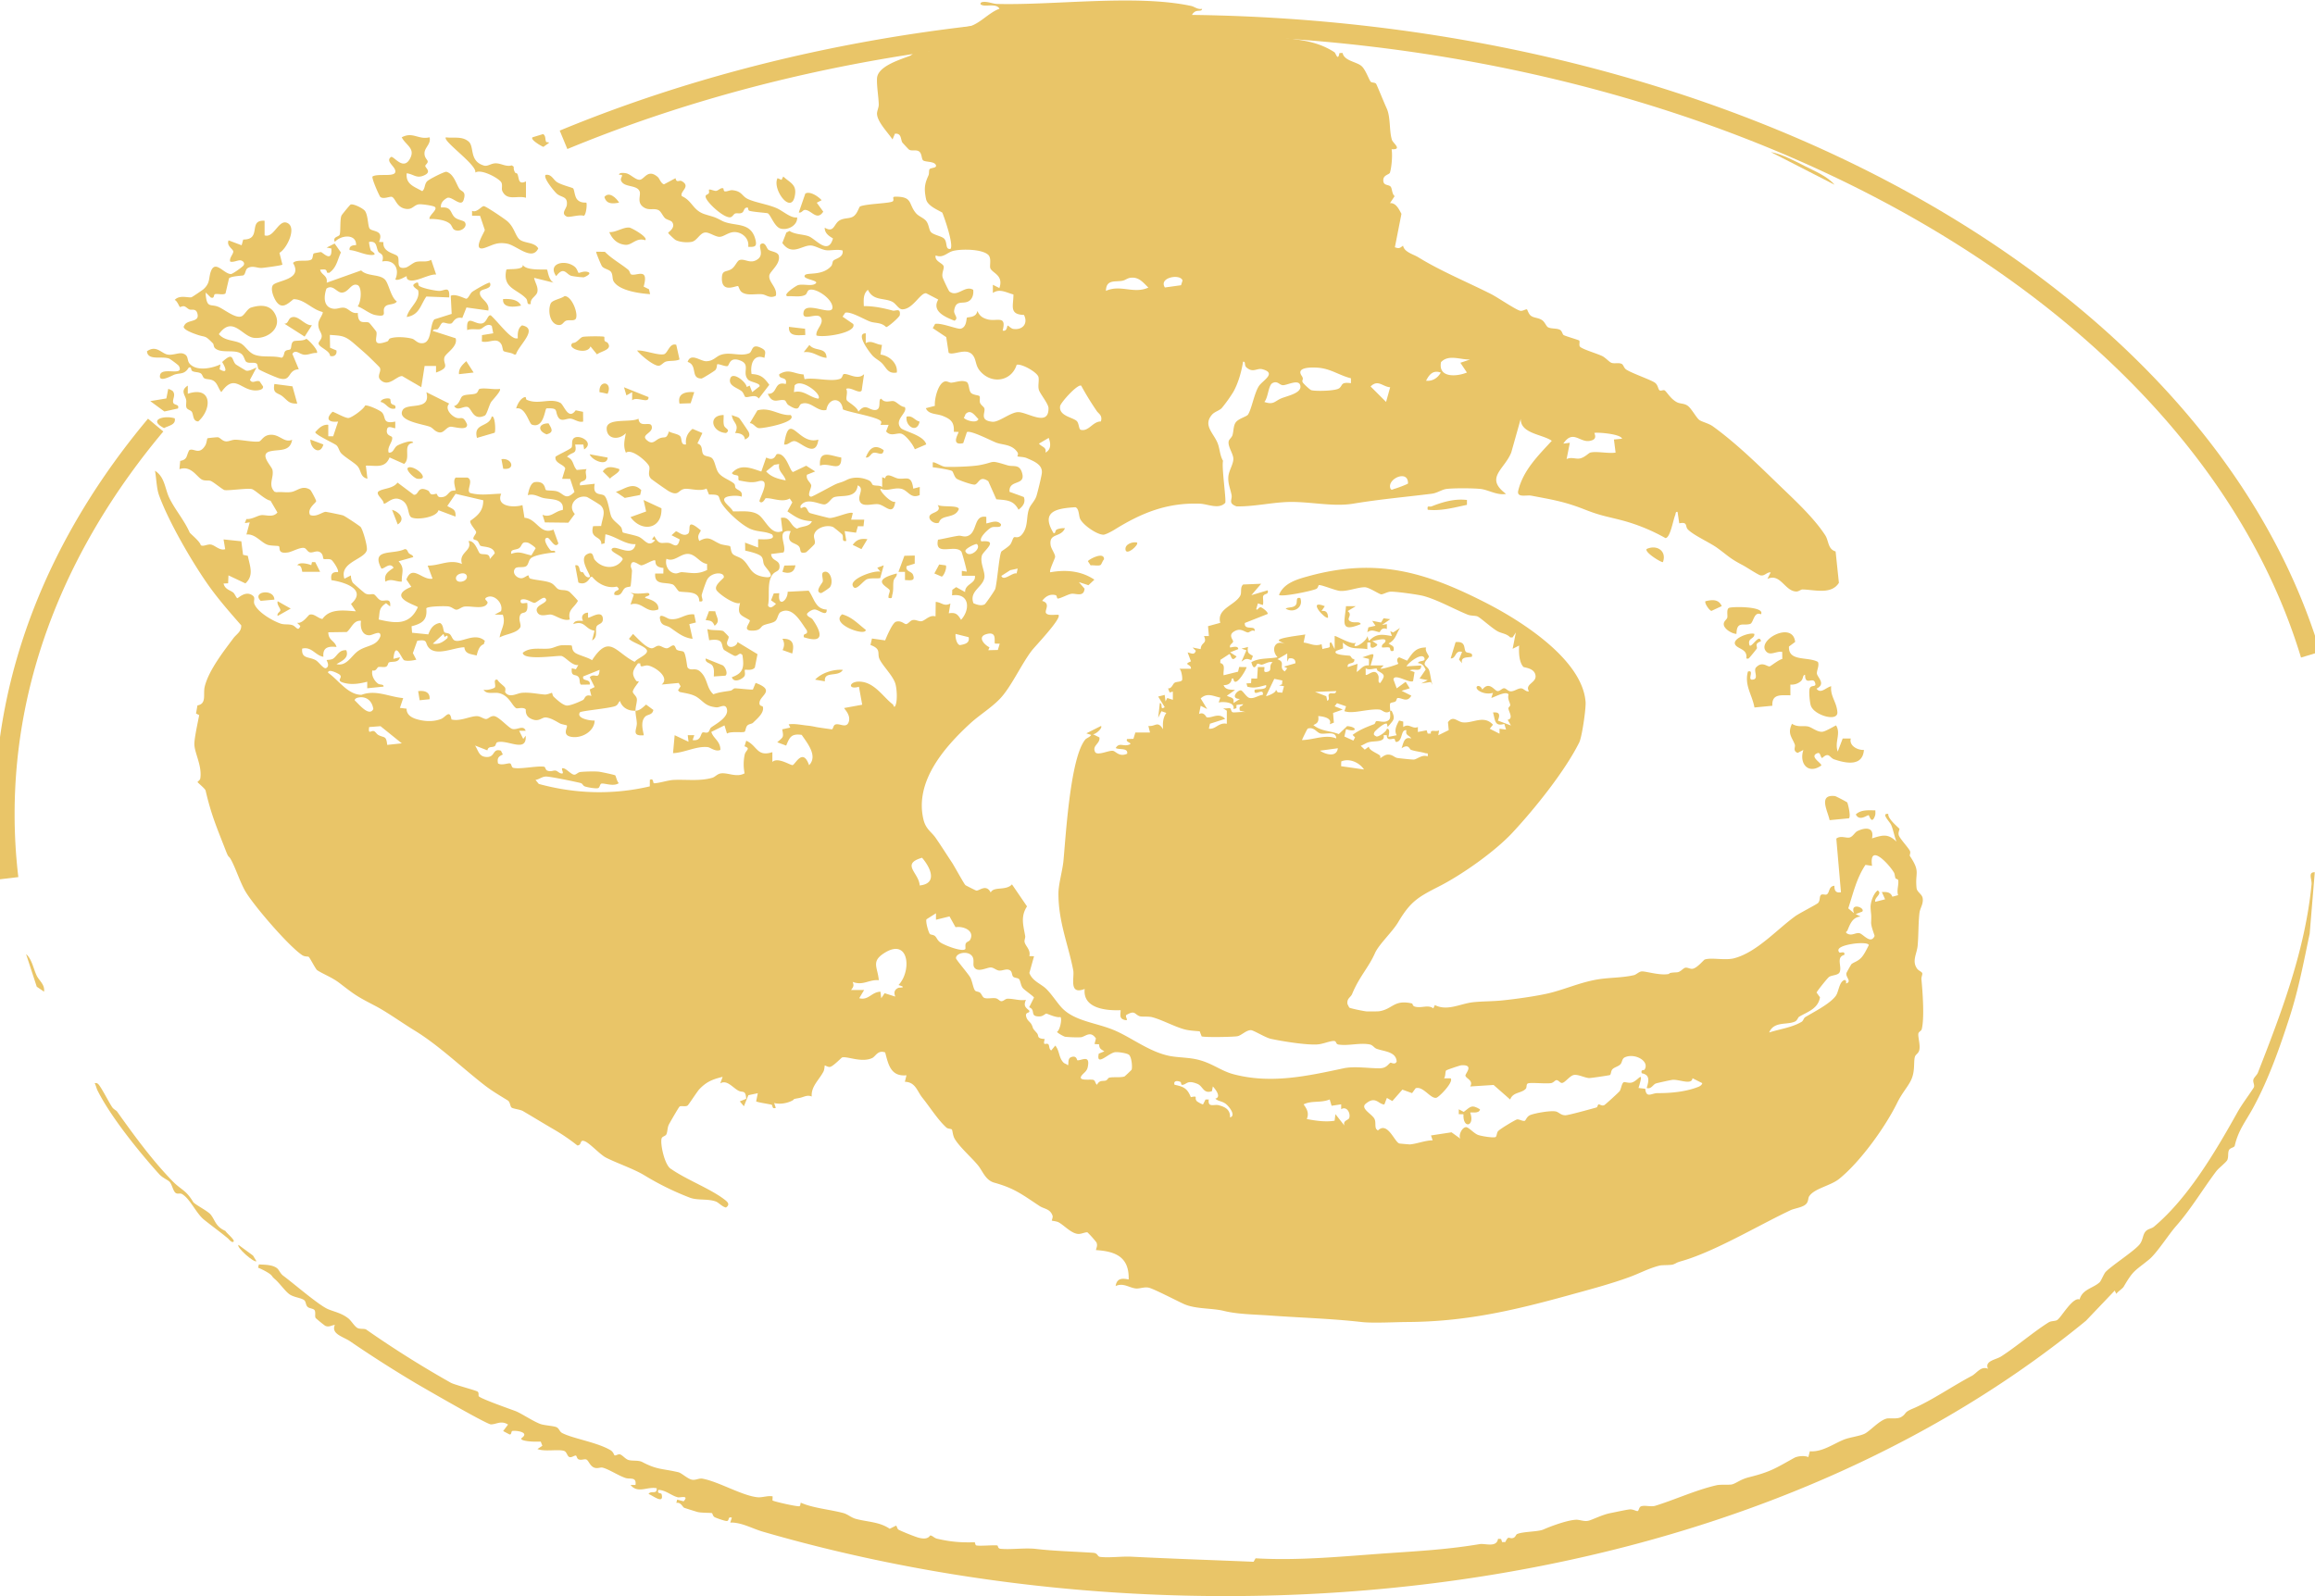
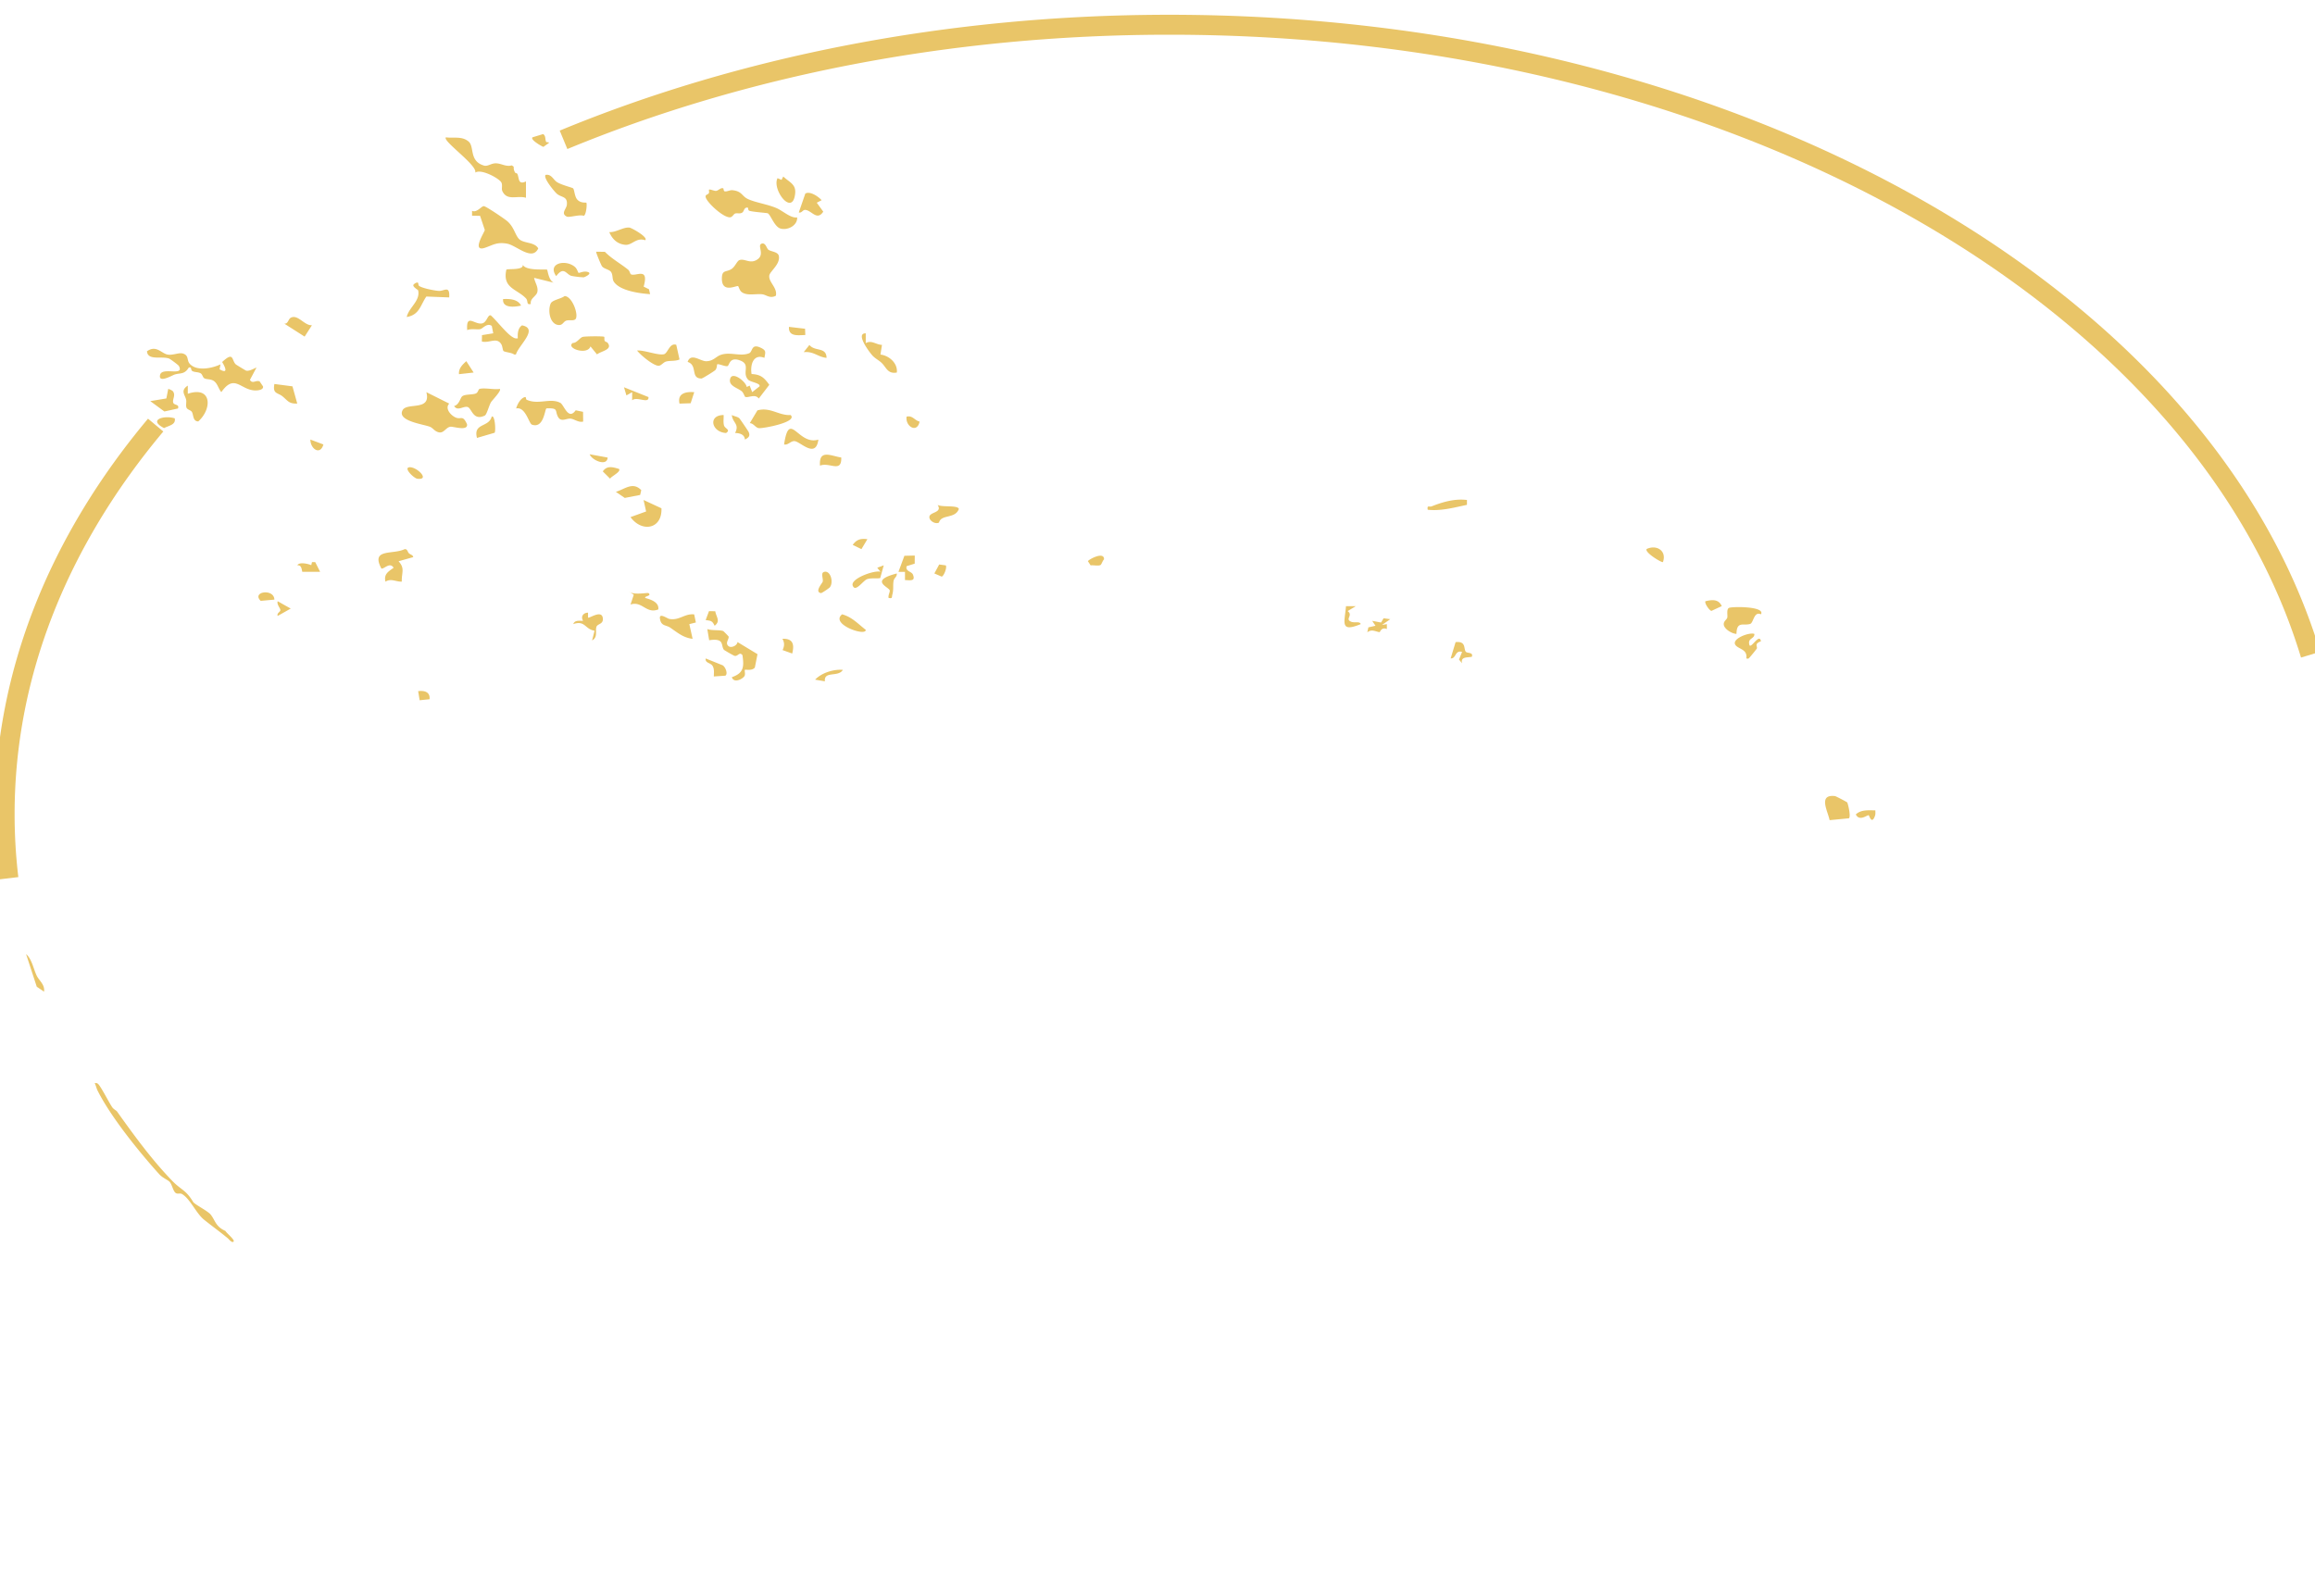
<svg xmlns="http://www.w3.org/2000/svg" fill="none" viewBox="0 0 116 80">
  <g clip-path="url(#a)">
-     <path d="m69.658 35.62.074.007c.215.435.082.462-.198.813l-.039-.162c-.112-.087-.584.346-.618.407-.074.133-.028.164.085.224.091.05.512-.233.533-.385.21 0 .064.393.08.408l.41-.082c-.143-.241 0-.515.122-.737l.206.054v.273c.297-.211.447.12.734 0v.248l.439-.085.054.165h.16c-.046-.241.222-.07.41-.16l-.041.244.523-.257-.037-.396c.255-.36.46-.028.739.006.508.06 1.057-.388 1.516.118l-.162.203.49.247v-.248l.327.042-.088-.284c-.502.148-.451-.2-.565-.574.36-.032.346.138.244.408l.655.246-.164-.286c.31-.06.047-.408.036-.574-.003-.05.097-.119.093-.16-.016-.15-.149-.307-.085-.534-.133-.218-.823.201-.863.164l.082-.244a.9.9 0 0 1-.632-.065c-.41-.215-.05-.458.099-.1.34-.443.6.043.75.072.118.023.228-.13.329-.14.1-.009.196.137.318.152.196.023.39-.164.558-.145.134.014.224.182.38.144-.218-.359.366-.42.332-.773-.038-.402-.575-.405-.615-.452-.22-.252-.228-.747-.208-1.067l-.326.164.162-.818-.164.246h-.12c-.174-.187-.418-.196-.611-.295-.275-.141-.825-.647-1.01-.747-.107-.059-.34-.028-.515-.1-.693-.284-1.48-.729-2.183-.927-.28-.079-1.378-.227-1.66-.223-.188.004-.386.143-.49.133-.098-.009-.602-.346-.801-.354-.328-.014-.866.21-1.249.184-.229-.015-.885-.296-1.055-.293-.05 0-.04.142-.147.193-.23.107-1.714.413-1.864.301.235-.598.909-.785 1.474-.94 3.414-.938 5.86-.216 8.896 1.336 1.741.89 4.843 2.836 4.993 4.98.022.308-.176 1.731-.32 2.02-.72 1.444-2.232 3.323-3.34 4.514-.891.958-2.546 2.121-3.687 2.7-1.046.533-1.425.75-2.043 1.79-.292.492-.97 1.112-1.167 1.559-.321.725-.78 1.166-1.142 2.042-.072.178-.276.214-.232.507l.087.172c.04.042.754.187.868.193.109.005.565.005.648-.009.674-.114.722-.59 1.621-.391.062.014.01.128.175.167.344.079.629-.116.902.08l.078-.164c.629.319 1.267-.07 1.913-.142.468-.051.95-.039 1.454-.09.626-.063 1.71-.21 2.35-.363.775-.184 1.552-.538 2.407-.685.618-.107 1.228-.077 1.845-.218.124-.028.241-.167.383-.187.184-.025.904.212 1.346.131.107-.018-.066-.066.42-.086.198-.008.307-.206.43-.23.124-.025.246.075.373.05.235-.046.548-.445.602-.462.356-.116 1.013.062 1.49-.068 1.128-.306 2.117-1.433 3.05-2.108.211-.151 1.075-.589 1.14-.661.105-.12.062-.277.122-.375.074-.119.247.011.334-.066.128-.118.077-.393.361-.42-.004.236.065.374.328.327l-.233-2.689c.2-.168.491-.02.653-.054.175-.037.27-.258.402-.323.403-.196.858-.209.733.365.517-.16.799-.26 1.227.164-.107-.263-.158-.59-.266-.838-.073-.167-.529-.599-.144-.552-.04.247.541.705.558.748.015.04-.076.172-.034.317.046.16.433.568.552.773.065.113-.025.224.006.27.545.819.25.797.334 1.607.021.203.272.302.306.504.048.29-.13.492-.16.74-.061.52-.044 1.108-.09 1.63-.035.425-.305.777-.027 1.168.074.104.241.152.258.23.016.067-.054.19-.043.3.06.608.16 1.966.012 2.515-.018.066-.151.12-.165.206-.028.17.103.55.048.82-.036.177-.186.222-.221.342-.08.272.026.732-.206 1.197-.167.337-.439.617-.684 1.116-.615 1.25-1.867 2.97-2.904 3.807-.434.351-1.244.475-1.504.874-.06.093-.032.236-.131.36-.162.203-.588.235-.807.34-1.612.76-3.758 2.052-5.415 2.536-.368.107-.241.095-.456.178-.117.047-.56.026-.688.059-.542.137-.987.383-1.482.566-.984.362-2.049.64-3.084.926-2.791.77-5.188 1.322-8.08 1.336-.621.003-1.709.068-2.295 0-1.513-.172-3.055-.214-4.585-.325-.794-.057-1.607-.059-2.309-.232-.598-.147-1.422-.083-2.007-.348-.325-.147-1.496-.757-1.753-.815-.224-.05-.462.058-.644.04-.343-.035-.623-.3-1.017-.123.063-.399.33-.397.654-.328.032-1.115-.634-1.41-1.639-1.473.03-.149.089-.223.025-.384a5 5 0 0 0-.448-.502c-.07-.031-.295.075-.436.077-.349.003-.698-.4-.992-.572-.119-.07-.345-.082-.357-.096-.018-.019.06-.16.033-.243-.12-.355-.413-.334-.65-.488-.863-.568-1.25-.888-2.268-1.17-.437-.12-.583-.572-.798-.844-.312-.394-.92-.912-1.185-1.35-.103-.17-.11-.43-.144-.471s-.199-.031-.27-.094c-.425-.38-.835-1.035-1.21-1.5-.266-.331-.34-.783-.876-.798l.081-.326c-.784.075-.908-.532-1.067-1.145-.374-.137-.476.2-.654.282-.535.246-1.252-.105-1.504-.031-.037.01-.428.43-.6.473-.101.026-.257-.082-.268-.073s-.014.203-.065.303c-.212.415-.63.749-.59 1.254-.239-.097-.395.033-.622.075-.443.081-.153.032-.383.145-.255.125-.601.18-.878.107l.082.244c-.218.073-.127-.132-.22-.16-.106-.033-.718-.12-.763-.168l.082-.408-.473.1-.222.554-.206-.244.32-.13c-.03-.472-.175-.29-.392-.408-.299-.163-.579-.563-.908-.364l.12-.328c-.51.123-.82.25-1.174.627-.094.1-.539.782-.58.81-.117.077-.311-.002-.4.05-.044.027-.475.78-.537.896-.084.158-.067.382-.132.503-.049.09-.199.094-.234.196-.086.249.15 1.38.483 1.542.77.536 1.943.974 2.657 1.518.16.122.31.25.083.407-.196-.039-.363-.25-.514-.303-.402-.146-.895-.044-1.286-.187a14 14 0 0 1-2.278-1.118c-.536-.327-1.374-.608-1.933-.892-.293-.147-.81-.724-1.065-.822-.281-.106-.12.2-.371.212a10 10 0 0 0-1.116-.768c-.542-.314-1.076-.642-1.605-.953-.157-.09-.495-.113-.577-.18-.074-.062-.065-.277-.185-.353-.356-.221-.784-.466-1.183-.778-1.151-.897-2.288-1.996-3.49-2.73-.594-.362-1.387-.93-1.963-1.23-.932-.487-.977-.515-1.8-1.149-.369-.284-.801-.439-1.117-.643-.078-.051-.352-.602-.426-.671-.026-.025-.195.005-.326-.084-.685-.46-2.38-2.432-2.824-3.16-.275-.452-.499-1.181-.745-1.627-.126-.23-.098-.038-.247-.419-.451-1.163-.739-1.809-1.024-3.044-.024-.1-.404-.398-.404-.427 0-.022.125-.093.138-.176.102-.685-.33-1.324-.295-1.796.026-.363.163-.974.24-1.382l-.159-.08.072-.406c.483-.086.268-.564.367-.955.209-.823.959-1.774 1.435-2.414.148-.2.406-.323.392-.643-.586-.671-1.176-1.34-1.687-2.072-.812-1.161-1.957-3.139-2.431-4.447-.127-.35-.133-.855-.203-1.23.498.315.493.904.72 1.368.295.603.727 1.077 1.016 1.724.027.061.527.454.556.64.133.083.323-.062.51-.033.204.033.439.32.715.232l-.082-.49.89.093.087.679.24.052c.094.501.324.973-.122 1.38l-.849-.402-.017.397-.23.012c.08.303.31.316.487.453.075.06.156.28.208.282.042.001.428-.412.78-.12.135.11.007.254.072.414.17.414.906.84 1.315.98.189.063.391.015.581.074.201.064.286.354.405.047l-.164-.164c.281.063.555-.38.625-.404.222-.073.425.186.646.215.377-.538 1.075-.427 1.675-.385l-.243-.368c.833-.73-.338-1.1-.98-1.192-.047-.285.025-.424.323-.405.078-.084-.25-.57-.327-.614-.132-.076-.34-.005-.397-.054-.033-.028.001-.2-.143-.311-.188-.144-.377.034-.547-.014-.11-.031-.173-.195-.272-.216-.216-.045-.607.193-.816.224-.55.082-.369-.238-.454-.313-.028-.024-.399-.018-.55-.065-.343-.106-.63-.57-1.077-.52l.165-.611-.246.04.08-.206c.259.026.532-.158.718-.19.24-.04.609.144.837-.138l-.347-.592c-.263-.032-.78-.546-.937-.581-.229-.055-1.168.088-1.366.05-.094-.02-.529-.386-.683-.454-.108-.048-.281.002-.43-.062-.269-.114-.551-.742-1.148-.53l.039-.415c.374-.07.296-.247.45-.533.213-.148.494.283.81-.25.061-.102.086-.334.103-.348.02-.017.479-.06.525-.055.116.017.22.195.41.206.148.01.306-.09.483-.083.331.01.83.122 1.153.092.15-.014.221-.35.648-.34.426.011.644.415 1.027.252-.106.619-.647.467-1.101.577-.58.14.079.738.117.94.076.391-.235.733.1 1.086l.102.024c.239-.026.503.027.735-.01.306-.048.547-.36.945-.116.054.034.31.53.306.572-.007.094-.473.374-.306.694.296.127.61-.145.775-.156.044-.003.802.153.88.18.08.025.85.534.886.587.12.175.338.957.305 1.14-.092.479-1.398.608-1.125 1.444l.326-.164a.7.7 0 0 0 .09.36c.022.035.588.523.624.541.197.104.34.008.435.046.096.04.198.246.346.302.195.073.523-.168.469.305l-.204-.163c-.385.262-.3.42-.37.818.847.195 1.544.299 1.963-.614-.006-.088-1.63-.491-.326-1.023l-.249-.368c.305-.778.788.057 1.312-.042l-.244-.654c.626.005 1.1-.343 1.719-.082-.192-.598.551-.648.327-1.146.33-.05.48.557.57.616.153.1.497-.064.497.284l.248-.288c-.066-.37-.587-.304-.723-.384-.03-.02-.074-.16-.139-.23-.056-.063-.213-.06-.212-.125.002-.116.147-.236.142-.323-.004-.096-.332-.408-.293-.566.39-.277.652-.51.649-1.031l-1.386-.323-.415.61c.26.157.44.152.409.532l-.852-.321c-.087.385-1.233.523-1.4.323s-.051-.728-.59-.887c-.358-.106-.659.296-.756.228.018-.185-.445-.474-.248-.612.217-.15.724-.127.942-.436l.817.612c.277.017.158-.485.714-.212.073.036.08.158.166.184.103.034.207-.034.255-.021.068.017.007.224.333.157.195-.038.24-.185.382-.28.073-.05.224-.037.235-.049.039-.04-.16-.476.012-.642h.59c.333.135-.078.64.132.77.536.146 1.02.047 1.56.038-.277.649.618.712 1.063.572l.102.635c.628.042.777.878 1.452.592l.248.695c-.181.28-.38-.22-.534-.285-.334-.003.071.57.149.634.07.057.248-.046.22.102-.3.02-.925.108-1.172.26-.178.108-.14.362-.299.44-.157.076-.448-.013-.539.113-.164.23.098.483.319.48.13-.002.271-.135.346-.144.032-.005.023.136.096.158.271.085.733.099 1.007.207.206.08.295.28.408.328.173.074.338.008.536.119.047.026.435.434.44.467-.19.356-.523.437-.404.93-.332.109-.719-.217-.949-.245-.16-.02-.533.142-.672-.098-.237-.406.64-.465.392-.72-.108-.111-.43.223-.544.232-.105.008-.448-.272-.683-.15-.08.29.277.111.328.164-.003.068.008.137.003.207-.025.383-.269.192-.36.385-.12.255.083.49-.008.635-.182.291-.751.324-1.026.494.062-.422.323-.687.16-1.142l-.406-.004.316-.173c.136-.382-.348-.899-.727-.687-.178.1.1.175.048.288-.153.334-.787.128-1.148.168-.153.017-.29.161-.414.156-.105-.003-.223-.142-.405-.165-.164-.02-1.03-.014-1.098.099.062.595-.213.76-.738.897l.026.325.814.082c.107-.285.246-.512.575-.573.192.068.16.392.234.466.046.046.193.032.267.097.102.09.128.276.257.32.344.12 1.009-.43 1.5.014l-.054.169c-.232.07-.298.352-.358.566-.296-.08-.58-.07-.614-.413-.504.001-1.414.473-1.797.005-.192-.236-.008-.418-.564-.331l-.22.618.172.33c-.167.044-.45.083-.604.029-.133-.047-.449-1.044-.543-.071l.326-.08c-.072.309-.426.186-.555.264-.044.026-.046.18-.15.213-.12.039-.265-.014-.381.016-.053.012-.107.23-.295.166-.055.251.085.505.272.655.106.085.3.018.29.157l-.819.084v-.328c-.385.099-.771.162-1.164.057-.462-.125-.006-.247-.228-.42-.067-.051-.578-.317-.57-.085.522.355.988 1.105 1.676 1.104.717-.27 1.354.097 2.088.165l-.164.49.334.04c-.005.378.379.512.725.58s.692.056 1.007-.066c.217-.084.432-.507.517.026.45.114.953-.184 1.3-.164.158.01.314.14.429.142s.2-.148.388-.148c.236 0 .738.59.925.643.259.073.558-.22.677.094h-.327l.205.41.122-.162c.065.88-.9.184-1.415.326-.082.022-.076.164-.142.201-.141.08-.313-.017-.362.207l-.618-.242c.165.25.187.54.54.572.497.045.307-.453.756-.314l.096.192c-.222.103-.292.18-.242.445.183.117.491-.02.596 0 .091.015.065.196.172.223.337.083 1.21-.115 1.545-.054.063.01.062.156.158.193.185.074.29-.02.417 0 .079.012.162.111.26.137.268.076-.11-.335.163-.245.144.046.365.304.506.313.099.007.187-.123.312-.136.24-.024.672-.037.907-.017.114.01.805.158.838.186s.085.31.18.39c-.262.185-.704-.004-.866.023-.087.014-.08.202-.174.227-.122.032-.505-.035-.642-.079-.138-.043-.112-.145-.238-.178-.27-.068-1.52-.326-1.725-.324-.206.001-.34.143-.53.168l.165.203c1.831.5 3.71.555 5.562.122l.003-.325c.201-.11.142.167.209.169.224.004.71-.155.978-.167.65-.031 1.303.074 1.94-.107.15-.043.244-.196.44-.221.35-.045.785.221 1.18-.003a2.3 2.3 0 0 1 .005-.934c.047-.227.331-.31-.01-.42l.088-.28c.554.238.525.83 1.309.572v.491c.275-.261.918.183 1.015.158.139-.034.508-.89.825.005.447-.463-.085-1.098-.37-1.519-.525-.074-.603.116-.778.537l-.448-.166c.296-.269.334-.22.248-.65l.407-.087-.082-.163c.323-.044.63.033.943.064.276.028.364.065.576.096.108.015.61.09.643.09.073-.007.062-.202.18-.242.22-.074.563.226.673-.148.102-.351-.255-.648-.232-.678l.901-.165-.164-.9c-.625.182-.49-.363.2-.24.65.116 1.06.801 1.508 1.13.017.011.056.239.135.013.088-.253.06-.788-.016-1.051-.117-.407-.649-.907-.8-1.25-.124-.28.112-.492-.449-.696l.075-.323.661.093c.077-.195.368-.884.544-.936.278-.081.422.143.52.118.1-.025.196-.172.304-.198.167-.04.306.076.454.054.18-.026.402-.334.702-.241l.01-.727c.305.023.41.25.736.082l-.082.49c.354-.055.445.05.615.327.48-.526.418-1.356-.45-1.226l.01-.276.195-.137.448.249c-.011-.427.548-.409.491-.818h-.655v-.246l.246.038c.012-.054-.235-.96-.268-1-.315-.399-1.363.275-1.171-.6.321-.051.708-.152 1.017-.196.162-.023.294.09.5-.003.466-.208.263-1.061.903-.944v.328c.24-.042.536-.202.736.042.018.224-.302.077-.49.164-.136.063-.65.529-.493.694.92-.085.097.473.026.708-.111.37.175.812.124 1.114-.08.477-.776.672-.547 1.277.166.074.39.148.562.055.042-.021.505-.683.532-.777.097-.354.194-1.678.304-1.868.014-.025.33-.215.436-.342.096-.114.13-.323.196-.372.067-.05.254.123.484-.259s.128-.804.281-1.192c.073-.187.288-.38.362-.621.063-.203.24-.928.267-1.128.062-.44-.395-.614-.77-.776-.142-.06-.415-.057-.454-.082-.009-.005.07-.105.006-.2-.278-.418-.741-.36-1.074-.49-.253-.098-1.284-.633-1.461-.524l-.183.552c-.672.15-.202-.532-.236-.562l-.235-.007c.026-.48-.144-.63-.56-.796-.31-.122-.714-.066-.842-.387l.454-.117c-.038-.31.155-1.144.501-1.223.114-.026.235.07.322.062.256-.022.517-.15.772-.034.122.082.102.412.203.533.11.132.401.12.437.178.042.066-.012.24.028.337.05.122.196.192.218.281.052.217-.263.599.398.664.327.032.91-.478 1.29-.483.47-.004 1.537.764 1.523-.2-.003-.22-.426-.721-.482-.915-.059-.204.018-.437-.019-.637-.044-.236-.843-.69-1.095-.621-.258.84-1.277.997-1.85.294-.2-.245-.176-.481-.292-.692-.303-.552-1.023-.03-1.267-.205l-.12-.783-.675-.45.118-.213c.318-.063 1.115.277 1.28.24.315-.073.28-.518.313-.55.045-.046.473.015.522-.34.118.242.23.336.487.415.471.145.994-.24.782.568.215.07.22-.226.247-.246.031-.022.164.15.29.165.479.065.746-.284.531-.702-.767-.019-.52-.478-.528-1.025-.364-.096-.691-.312-1.03-.076v-.41l.326.164c.221-.644-.335-.736-.45-.985-.06-.131.08-.52-.122-.692-.329-.282-1.329-.288-1.741-.186-.308.076-.504.383-.878.227-.074.296.357.38.399.546.03.129-.1.317-.057.538.014.071.306.693.346.724.406.315.77-.334 1.191-.085.026.182-.018.402-.162.526-.305.26-.699-.093-.791.51-.033.215.25.374.017.515-.467-.183-1.156-.473-.815-1.062l-.6-.313c-.29-.057-.67.814-1.208.803-.18-.003-.314-.296-.51-.387-.436-.2-.936-.03-1.207-.592-.247.209-.213.523-.205.818.504-.002.983.099 1.454.226.131.035.397-.161.35.224-.012.1-.596.61-.685.601-.25-.246-.535-.184-.795-.273-.289-.1-.984-.526-1.255-.446l-.133.197.534.368c.19.45-1.509.7-1.844.573-.054-.301.42-.61.21-.906-.193-.27-.961.25-.853-.27.117-.57 1.464.249 1.447-.237-.016-.434-.833-.979-1.161-.87-.105.034-.113.193-.19.242-.227.141-.621.056-.884.078-.323-.04.403-.526.508-.557.252-.073.64.059.844-.057.339-.19-.7-.224-.491-.45.125-.136.879.048 1.313-.452.062-.07.054-.21.1-.263.098-.113.525-.154.469-.513-.257-.079-.61.015-.834-.017-.26-.039-.544-.229-.764-.236-.439-.016-.946.548-1.423-.126l.2-.52.158-.084c.285.188.693.164.965.269.357.137.976.974 1.214.106-.205-.12-.417-.262-.414-.538.476.283.453-.191.742-.363.213-.127.454-.084.644-.173.254-.12.322-.501.39-.53.347-.141 1.564-.148 1.646-.265.075-.11-.088-.223.136-.223.874.002.62.371 1.024.837.138.16.404.233.523.41s.12.405.21.518c.117.148.522.208.657.326.2.178.044.573.33.527.17-.184-.287-1.526-.41-1.82-.257-.151-.746-.345-.814-.679-.105-.511-.077-.753.122-1.186.042-.09.011-.245.054-.309.058-.085.4-.046.311-.221-.094-.184-.525-.13-.635-.224-.084-.071-.053-.317-.184-.432-.153-.133-.399-.006-.533-.116-.019-.013-.303-.32-.317-.338-.099-.138-.03-.487-.377-.449l-.122.288c-.22-.339-.751-.864-.776-1.273-.01-.153.091-.317.087-.487-.01-.382-.108-.927-.087-1.306.036-.614 1.18-.94 1.655-1.129.108-.043.181-.18.277-.204.255-.057.572.05.964-.111.314-.132.78-.607 1.036-.766.18-.113.435.026.41-.37.628.076 1.192-.7 1.795-.905-.127-.248-.558-.137-.779-.163-.122-.014-.25-.065-.12-.164.267-.068.545.08.78.085 2.868.076 6.951-.491 9.718.1.17.035.335.194.551.145-.01.153-.23.048-.375.156-.322.24.01.42.258.493.454.136 1.026.102 1.527.193.703.129 1.383.362 2.074.501 1.16.235 2.107.163 3.146.83.076.049.175.48.254.045l.156-.007c.088.402.681.434.944.652.213.178.39.722.473.797.057.05.211.023.266.1.038.056.424 1.008.522 1.215.212.449.123 1.13.27 1.596.051.16.546.498-.017.467.051.292.003.89-.082 1.168-.035.119-.364.108-.333.428.024.244.28.16.374.289.07.096.055.353.193.465l-.234.353c.296-.03.453.308.575.535l-.329 1.676c.209.073.241.05.408-.082.07.334.512.425.771.586 1.108.685 2.433 1.231 3.641 1.84.323.163 1.226.783 1.46.838.123.03.288-.1.34-.065.027.017.075.235.212.327.155.102.357.086.535.202.155.1.209.313.31.365.16.082.436.042.593.125.115.062.122.223.185.263.08.053.76.246.787.278.038.101-.044.256.057.327.196.14.831.323 1.09.448.168.08.358.31.477.344.164.046.372-.028.514.058.072.044.102.206.215.277.322.204 1.29.53 1.456.673.142.122.132.304.212.366.059.045.19-.034.249 0 .106.06.302.436.629.6.17.085.36.043.544.184.184.14.423.595.568.7.138.101.469.166.691.328 1.182.858 2.273 1.933 3.258 2.887.75.727 1.763 1.645 2.36 2.562.191.296.122.693.522.815l.165 1.571c-.377.61-1.228.343-1.826.334-.087 0-.18.104-.306.102-.575-.006-.793-.935-1.45-.632l.164-.326c-.2-.02-.297.196-.512.148-.125-.028-.704-.413-.888-.509-.668-.35-.714-.457-1.28-.867-.38-.275-1.179-.625-1.471-.926-.148-.152.014-.396-.431-.305l-.084-.572c-.112-.025-.088.085-.12.164-.107.255-.247 1.144-.489 1.147a9.3 9.3 0 0 0-2.152-.881c-.816-.214-1.074-.228-1.903-.554-1.01-.397-1.591-.484-2.667-.69-.236-.044-.743.121-.652-.253.247-1.02.997-1.753 1.681-2.496-.457-.329-1.576-.354-1.556-1.104l-.476 1.692c-.35.863-1.343 1.268-.26 2.073-.437.085-.879-.2-1.265-.247-.354-.042-1.38-.048-1.725 0-.241.033-.45.204-.742.24-1.355.168-2.573.273-3.924.496-1.063.176-2.237-.131-3.355-.08-.813.037-1.67.233-2.494.216-.44-.16-.204-.325-.249-.569-.059-.32-.187-.561-.162-.912.022-.308.255-.63.252-.905-.003-.256-.29-.618-.234-.88.022-.097.157-.188.19-.303.056-.187.045-.434.137-.6.13-.236.57-.317.645-.437.181-.29.308-1.052.534-1.412.182-.292.931-.655.179-.856-.274-.073-.464.207-.8-.095-.121-.107-.014-.297-.164-.284-.08.5-.241 1.076-.489 1.517a7.5 7.5 0 0 1-.58.81c-.118.125-.358.18-.488.33-.465.537.08.916.285 1.437.108.275.106.608.269.877-.084.289.177 2.03.106 2.107-.318.34-.876.055-1.27.04-1.648-.06-2.925.464-4.273 1.301-.114.071-.448.255-.56.254-.33-.003-1.024-.49-1.165-.795-.074-.161-.048-.518-.238-.583-.933.059-1.762.2-1.092 1.299.128.018.046-.133.179-.19a.9.9 0 0 1 .392-.055c-.21.484-.805.222-.721.837.026.196.231.447.227.595-.003.093-.32.704-.241.776.763-.14 1.542-.078 2.208.37l-.297.278-.48-.156.286.33c-.039.45-.45.214-.672.258-.184.035-.546.24-.673.235-.046-.002-.038-.15-.1-.167-.29-.078-.515.06-.68.286.453.131.097.48.198.617.1.136.45.063.62.08.18.173-1.18 1.583-1.347 1.805-.513.675-1.015 1.786-1.557 2.372-.435.468-1.053.84-1.517 1.266-1.293 1.19-2.797 2.908-2.346 4.812.12.498.398.615.617.932.301.436.522.793.815 1.233.112.168.607 1.076.672 1.129.023.02.514.269.545.273.144.025.49-.355.722.096.148-.32.762-.073 1.065-.407l.754 1.103c-.332.512-.185.941-.091 1.49.014.086-.051.2-.031.294.042.21.321.395.238.708l.236.007-.234.838c.15.41.579.538.846.799.268.261.557.71.776.943.659.698 1.773.747 2.703 1.16.845.376 1.69 1.042 2.666 1.25.46.097 1.001.072 1.51.208.692.184 1.112.554 1.737.718 1.874.493 3.693.088 5.51-.3.54-.116 1.28.006 1.8 0 .353-.005.418-.2.544-.279.03-.02.233.127.313-.059-.03-.496-.61-.5-.998-.637-.134-.047-.19-.187-.352-.22-.495-.097-1.053.08-1.56.006-.165-.025-.086-.177-.238-.18-.194-.005-.545.155-.823.173-.552.039-1.773-.159-2.334-.281-.281-.062-.873-.438-1.005-.435-.24.004-.47.268-.672.305s-1.605.065-1.79.008l-.098-.254c-.246-.022-.549-.037-.784-.104-.518-.146-1.117-.48-1.604-.606-.187-.047-.52-.01-.62-.047-.272-.101-.22-.319-.672-.06-.07.114.162.304-.076.247-.284-.069-.211-.243-.205-.49-.74.03-1.906-.089-1.802-1.064-.816.321-.504-.566-.573-.933-.237-1.252-.747-2.426-.742-3.856 0-.46.204-1.14.252-1.64.12-1.28.344-5.168 1.092-6.07.065-.079.235-.122.298-.233l-.244-.08.736-.37c.096.103-.281.436-.408.411l.326.164c.057.312-.39.407-.209.74.127.188.705-.11.895-.067.147.03.312.321.705.143.053-.314-.413-.182-.573-.286.179-.293.37-.066.655-.162.264-.09-.198-.114-.084-.288l.316-.01.097-.317h.733l-.08-.328c.369.04.454-.282.735.164-.02-.306-.013-.562.164-.818l-.245-.084-.163.328.082-.736c.176.003-.024.391.245.203l-.327-.53.326-.083.041.327.088-.172.28.09v-.41l-.162.042-.08-.205c.196.016.23-.22.332-.282s.304-.036.368-.123c.038-.052-.017-.507-.129-.578h.574c.043-.241-.434-.19.003-.37l-.166-.45c.178.04.336.154.41-.081l-.164-.164.408.082c.022-.378.346-.243.166-.656h.245l-.043-.495.612-.167c-.184-.71.694-.853.994-1.345.105-.173-.02-.413.153-.577l.904-.037-.492.572.818-.244c.065.235-.162.138-.227.294-.027.065.034.335-.019.444l-.244-.084-.084.286c.06.111.123-.128.245-.085.07.025.355.227.329.33l-1.145.452c-.042.415.551.072.49.409-.136-.098-.257.082-.351.065-.187-.036-.354-.25-.69-.04-.292.183-.023.418-.035.494-.015.1-.206.152-.151.3.013.017.406-.131.407.082l-.407.162.324.206c-.278.35-.261-.113-.366-.12l-.445.29-.008.158c.287.073.138.366.167.615l.725-.18.057-.236.365.007c.047.034-.588 1.144-.656.573h-.08c-.025.235-.18.337-.41.328.09.255.35.221.574.246l-.41.286c.2.122.385.06.328.368l.326-.206c-.5-.006-.142-.433.043-.431.093 0 .274.337.427.379.23.061.457-.135.677-.153.062-.404-.48.143-.41-.245.079-.074.65.036.572-.245-.33.086-.589.182-.935.08l-.048-.163.232-.013.015-.232.288.004.038-.578h.326c.02.113-.077.28.123.244.32-.057.049-.286.289-.488-.206-.045-.356.083-.532.123-.059.014-.165-.058-.233-.046-.025.005-.169.442-.299-.077.402-.228.864-.158 1.31-.248-.355-.393-.118-.92.407-.654l-.326-.164c-.18-.156 1.204-.29 1.31-.326l-.083.408c.332.039.557.208.901.082l.042.248c.08-.045.318-.056.352-.1.058-.074-.058-.256.096-.228l.164.326v-.654c.035-.046.885.48 1.066.328-.037.074-.156.213.042.165.164-.04.51-.306.532-.491l.081.244c.365-.391.668-.328 1.146-.246l-.08-.244.146.063.343-.227c-.198.301-.218.603-.572.778.163.128.302.106.245.368-.22.078-.13-.147-.217-.166-.11-.023-.24.01-.357 0-.05-.16.127-.202.162-.288.11-.258-.56-.029-.653-.038l.245.164c.062.063-.293.29-.329.103-.026-.14.08-.22-.162-.185v.328c-.518-.088-.804.062-1.227-.328l.01.29-.338.12c-.234.216.612.232.676.25.074.022.09.183.22.162.069.308-.383.118-.322.405l.49-.162-.042.408c.226-.143.3-.355.615-.33v-.324l-.328-.082c.67-.212.623-.314.408.409h.654l-.162.163c.123.027.87-.21.896-.248.01-.016-.156-.237.047-.324l.397.169c.267-.374.41-.663.952-.66-.075.165.136.385.136.453 0 .086-.238.24-.206.396.016.078.172.16.215.28.074.199.091.533.18.754l-.087-.155-.484.073.326-.164-.408-.082.307-.448c-.11-.207-.152-.286-.389-.328.053-.147.393-.051.326-.244-.11-.32-.816.232-.9.408l.736-.042c.011.365-.349.132-.572.246l.24.085-.073.45c-.182.131-.925-.407-.986-.084l.166.449.448-.328.204.326-.408.124.488.246c-.22.37-.462.099-.684.117-.057.005-.053.132-.108.17-.073.051-.232.053-.26.092-.048.07.001.286-.01.397-.248.167-.373-.063-.536-.08-.353-.037-.89.085-1.228.116-.186.017-.348.023-.529-.036l.084-.244-.453-.156-.12.154.407.164-.485.172.04.485-.208.08c.139-.316-.339-.395-.574-.409.03.258-.015.352-.245.45.384.317.846.283 1.272.453l.421-.4c.518.037.518.34-.055.153l-.084.368.45.205.085-.162-.124-.122c.323-.248.699-.395 1.08-.54.062-.023.058-.142.117-.151.128-.019.404.106.604-.045.136-.104.063-.313.08-.452zM58.37 14.409l.81-.113.075-.238c-.108-.351-1.211-.156-.885.35m-.827.006c-.266-.255-.462-.526-.86-.496-.188.014-.291.123-.427.151-.376.076-.827-.083-.84.509.738-.332 1.39.172 2.127-.164m16.125 3.604c-.485.022-1.074-.275-1.462.133-.151.792.774.736 1.298.521l-.327-.49zm-6.573 1.45c.209-.154.06-.333.598-.262v-.246c-.622-.158-1.016-.489-1.68-.532-.237-.015-1.094-.048-.792.402.14.21-.01.19.054.331.026.059.358.373.43.394.216.065 1.216.04 1.39-.09zm5.1-.794c-.381-.136-.578.09-.737.408.315.037.587-.136.737-.408m-8.841 1.472c.468.164.524-.045.845-.178.322-.133 1.08-.27.95-.672-.1-.3-.664.021-.87.01-.174-.009-.264-.238-.517-.105-.212.112-.213.732-.408.944zm6.304-.734c-.388-.033-.603-.409-.98-.042l.776.776zm-14.7 1.192c-.283-.413-.541-.832-.78-1.271-.163-.116-1.03.84-1.058 1.023-.072.484.598.552.82.735.138.116.106.427.217.453.402.096.589-.418 1.006-.42.093-.305-.11-.381-.204-.519zm-6.562.137c-.043.042-.043.14-.1.184.01.113.635.334.732.082-.178-.174-.377-.512-.632-.266m31.288 1.944c.308-.082.92.06 1.27 0l-.083-.656.408-.04c-.076-.255-1.334-.334-1.39-.286.098.232.032.345-.225.394-.508.098-.845-.586-1.329.138l.326-.042-.162.818c.23-.116.442.005.655-.03.241-.042.455-.276.53-.296m-27.136-.736-.488.286c.147.18.388.167.326.45.298-.156.264-.467.162-.736m18.004 2.284c.019-.704-1.01-.255-.893.212.043.174.15.068.215.055.093-.018.654-.229.68-.267zM25.618 27.76c.428-.159.612.003 1.01.075l.211-.353c-.015-.062-.31-.261-.382-.28-.34-.087-.278.146-.436.265s-.463.035-.403.292zm23.33-.49c-.044-.035-.633.235-.572.367.173.385.834-.147.572-.367m2.046 1.228-.37.079-.448.287c.108.294.566-.19.764-.12l.054-.248zm-27.938.258c-.328.096-.26.495.131.382.328-.096.26-.495-.131-.382m-4.969 2.361c-.367-.043-.474.368-.709.56l-.927.014c.003.422.33.414.41.736-.407-.045-.7.017-.656.492-.406-.064-.583-.526-1.063-.41-.05.529.355.393.683.584.147.085.372.424.502.398.235-.1.026-.393.042-.408.01-.011.218-.008.307-.06.218-.13.3-.465.676-.432.145.386-.206.529-.49.696.502.126.74-.413 1.07-.65.427-.309.942-.229 1.13-.754.03-.328-.373-.051-.545-.044-.383.017-.48-.41-.427-.722zm4.187.803-.053-.147-.533.49c.305.051.524-.088.736-.286.04-.238-.132-.031-.152-.057zm26.264.017-.655-.164c-.026.153.048.523.213.561.247-.042.504-.097.442-.397m1.32.321c-.071-.077.144-.648-.442-.471-.453.136-.1.53.165.657l-.06.145.479-.012.094-.314zm14.643.497-.49.286c.442.156.026.396.366.612l.124-.16-.164-.083.572-.165c.017-.218-.146-.275-.328-.244l-.08.162zm4.481.756c-.07-.033-.394.105-.551-.019v.327c.08.088.479-.395.638.058.043.124-.056.36.097.351.244-.366.241-.403-.128-.606-.034-.018-.039-.103-.056-.111m-4.743.79.016-.195-.403-.082-.415.86c.028.026.554-.17.492-.326l.094.142.229.018.086-.324-.247-.042zm2.717.337-1.063.04.564.217.05.233c.153-.077.023-.249.078-.328.093-.133.327.062.373-.162zm-5.81.328c-.354-.073-.656-.264-.982.04l.326.532-.326-.162-.083.408c.262-.12.355.16.383.167.277.054.595-.263.927.08l-.763.243-.054.247c.346.05.486-.326.9-.245v-.654l-.245-.164c.117.105.357.004.413.043.054.035.041.175.131.2.09.024.536-.047.683 0l-.328-.081c-.07-.294.098-.169.164-.326l-.334.037-.003.167-.153.04c.1-.346-.493-.382-.737-.328l.082-.244zm-43.252.01c-.05.015-.17.098-.094.152.18.163.701.82.906.41-.06-.43-.382-.682-.813-.561zm2.24 2.281-1.067-.86-.57.044c-.056.411.094.148.247.207.065.025.13.145.213.19.293.158.396.011.445.497zm46.822-.245c-.01-.4-.522-.198-.776-.246-.213-.04-.318-.344-.649-.25-.03.008-.253.483-.293.577.58-.009 1.193-.303 1.718-.081m3.52-.409c-.287-.063-.185.483-.452.572-.145.062-.104-.133-.16-.146-.098-.024-.376.137-.373-.18h-.162c.102.373-.456.27-.753.353-.128.035-.266.134-.394.178l.204.193.202-.15c.02.192.399.317.55.438.04.03.02.13.027.134.018.012.196-.164.367-.173.246-.013.334.145.495.17.136.02.719.083.82.077.155-.01.422-.272.69-.156.025-.213 0-.13-.12-.165-.23-.069-.489-.086-.718-.167-.08-.03-.105-.32-.47-.076.107-.292.123-.596.49-.492-.102-.173-.313-.142-.245-.408zm-3.438.9-.9.122c.302.198.835.345.9-.122m1.31 1.064c-.24-.357-.741-.577-1.141-.402l-.006.238zm26.634 5.458c-.041-.099-.035-.218-.079-.29-.258-.436-1.264-1.514-1.098-.337l-.33-.05c-.45.674-.613 1.418-.862 2.179l.29.246c-.228-.574.586-.274.41-.082l-.327.123.244.123c-.407.034-.526.38-.657.695-.025.06-.147.085 0 .166.227.122.405-.065.597-.026.191.038.562.576.76.146.015-.032-.184-.471-.172-.698.022-.421-.01-.382-.027-.729-.013-.247.137-.71.358-.863.26.177-.192.35-.122.571l.491-.125-.163-.365c.233-.01.439 0 .527.235l.289-.078c-.084-.242.047-.54.001-.756-.012-.054-.12-.058-.131-.086zm-48.898.356c.916-.096.54-.903.117-1.39-1.081.319-.15.756-.117 1.39m.817 1.392-.477.303c-.054.13.105.67.173.739.042.042.178.03.258.105.093.09.108.204.261.314.19.136 1.105.498 1.254.334.023-.025-.014-.186.018-.266.047-.113.175-.104.227-.204.238-.461-.358-.693-.735-.625l-.302-.541-.678.167v-.326zm45.862 2.56c.105-.102.328-.139.513-.346.144-.16.264-.42.366-.615-.021-.129-.491-.098-.598-.09-.17.012-1.159.139-.876.456.036.04.3-.096.246.122-.437.12-.093.603-.241.881-.078.144-.383.132-.52.222-.08.054-.587.69-.629.784l.172.24c-.096.576-.626.726-1.045.973-.06.036-.086.183-.208.24-.404.189-1.05-.03-1.294.55.541-.176 1.144-.247 1.63-.538.075-.043.103-.187.178-.232.418-.255 1.255-.67 1.54-1.08.12-.177.159-.586.335-.73.139-.115.195-.017.167.125.314-.096-.019-.303.02-.518.004-.025.229-.424.247-.442zm-47.74 1.038c.668-.704.532-2.372-.687-1.62-.706.437-.363.706-.3 1.378-.496-.044-.797.29-1.31.084.075.198.035.25-.082.408h.655l-.246.41c.464.125.614-.31 1.064-.326l.04.326.17-.25.527.168c.02-.017-.169-.288.165-.44.026-.011.484.003.003-.137zm3.78-.914c-.06-.105.016-.31-.058-.475-.165-.362-.839-.242-.844.042 0 .073.628.795.724.98.1.195.146.566.245.656.048.043.173.042.235.093.091.076.12.23.224.266.155.052.379-.013.558.015.115.017.195.132.266.144.122.022.21-.116.323-.12.303-.011.634.115.929.055-.11.274-.059.356.164.533.07.177-.258.025-.129.372.053.14.184.211.242.321.134.258-.013.115.271.436.13.147-.043.274.396.302-.111.4.071.168.18.263.06.049.024.247.146.31l.203-.244c.224.27.166.606.414.854.057.057.15.063.202.128.088.026-.034-.323.172-.4.297-.112.286.157.324.157.223.008.652-.303.512.348-.047.217-.215.286-.312.428-.192.279.448.158.595.205.102.032.095.187.182.244.136-.26.304-.163.453-.215.06-.022.111-.13.159-.14.195-.047.545.005.76-.058.023-.006.351-.319.362-.34.05-.116.003-.66-.14-.756-.118-.08-.53-.141-.684-.124-.329.037-.966.758-.82.073l.28-.115c-.17-.105-.256-.133-.263-.35l-.23-.018.07-.278c-.28-.416-.523-.087-.761-.059a6 6 0 0 1-.782-.026c-.078-.019-.405-.198-.405-.25.146-.067.269-.683.165-.74-.198.054-.652-.171-.7-.171-.054 0-.16.133-.325.14-.548.023-.177-.323-.537-.457l.242-.484c-.02-.073-.494-.385-.572-.494-.095-.134-.108-.361-.179-.436-.063-.065-.222-.05-.29-.117-.076-.076-.042-.24-.156-.317-.17-.115-.377.028-.55.008-.152-.017-.266-.149-.413-.155-.2-.008-.674.285-.846-.026zm33.6 5.158c.278-.434-.498-.85-.985-.621-.153.07-.123.24-.222.35-.1.109-.316.15-.405.253-.082.094-.059.269-.133.289-.079.02-.958.156-1.046.147-.238-.023-.518-.186-.742-.155-.2.028-.444.382-.592.4-.114.014-.182-.154-.297-.139-.063.01-.148.133-.264.149-.283.037-.952-.036-1.134.008-.133.03-.056.196-.132.276-.22.237-.64.152-.779.538l-.831-.73-1.173.075c.184-.303-.212-.391-.238-.543-.017-.1.464-.563-.209-.518-.063.005-.74.229-.761.263-.05.074-.02.28-.101.39h.328c.173.173-.57.938-.714.974-.283.072-.666-.603-1.039-.477l-.178.245-.486-.175-.503.572-.273-.157-.127.329c-.307-.01-.434-.45-.933-.039-.296.243.341.529.445.775.07.165.007.365.08.492l.084.077c.485-.481.833.583 1.077.65.026.007.504.049.53.046.329-.025.772-.203 1.136-.204l-.082-.245 1.029-.157.444.32c-.115-.175.09-.579.285-.579.127 0 .396.316.6.39.16.059.725.153.867.111.074-.021.062-.202.13-.292.083-.11.878-.581.953-.595.11-.02.262.091.385.07.062-.012.093-.22.298-.297.26-.096.994-.225 1.258-.174.155.03.258.197.492.192.159-.003 1.297-.32 1.548-.39.065-.018.06-.151.113-.154.074-.003.147.086.274.04.05-.019.73-.642.776-.704.081-.112.097-.386.205-.448.053-.03.249.062.417.012.322-.096.623-.708.325.277l.337.039c.05.498.324.216.616.218.665.003 1.418-.064 2.056-.319.074-.03.176-.097.184-.182l-.49-.246c-.031.368-.69.037-1.019.084-.122.017-.7.145-.808.177-.15.047-.233.303-.467.23.102-.336.184-.663-.245-.738-.071-.201.116-.144.139-.18zm-23.245.619c-.13-.075-.377-.084-.306.134.451.1.635.167.818.623.405-.083.145.031.3.201.03.034.273.169.312.161l.125-.246h.162c-.062.427.274.23.49.286.334.087.592.223.575.614.324-.091-.059-.575-.241-.7-.183-.125-.348-.104-.496-.241.31-.08.026-.446-.124-.614l-.045.238c-.43.154-.445-.25-.726-.364-.552-.225-.527.053-.78.048-.04 0-.04-.126-.064-.14m7.47.872c-.454.187-.903.042-1.308.247.176.243.281.436.162.735.47.09.955.157 1.392.083l.042-.328.45.572c-.09-.262.2-.265.24-.378.083-.24-.127-.62-.402-.44v-.247l-.481.073z" fill="#e9c568" />
-     <path d="m115.988 43.728-.254 3.062c-.298 1.418-.553 2.777-.997 4.16-.507 1.575-1.066 3.152-1.828 4.557-.383.709-.748 1.125-.93 1.916-.023.1-.232.1-.289.22-.07.144-.013.33-.082.492-.053.122-.438.41-.564.58-.7.936-1.254 1.883-2.008 2.74-.381.435-.963 1.357-1.355 1.677-.723.59-.77.512-1.263 1.351-.068.115-.287.24-.374.367l-.08-.164-1.439 1.51C86.991 80.588 59.71 83.005 38.227 76.77c-.54-.156-1.068-.473-1.636-.458l.081-.244c-.244-.076-.09.185-.278.165-.11-.01-.456-.13-.568-.182-.113-.053-.116-.186-.15-.21-.03-.022-.54-.007-.73-.06-.07-.018-.63-.194-.664-.21-.082-.037-.161-.289-.393-.244l.042-.164.324.084c.296-.328-.179-.173-.288-.2-.334-.083-.606-.363-.979-.372-.079.218.144.133.164.216.128.526-.417.082-.654-.012.124-.201.431.057.408-.286-.453-.1-.953.286-1.309-.164h.246c.059-.431-.27-.27-.508-.353-.353-.12-.812-.428-1.127-.513-.125-.034-.235.052-.406.005-.235-.067-.299-.353-.415-.412-.094-.048-.248.047-.389-.009-.105-.042-.096-.195-.15-.193-.085 0-.2.106-.309.077-.117-.032-.133-.261-.27-.308-.293-.1-.972.051-1.339-.096l.246-.163-.08-.208c-.262.007-.666.007-.903-.077-.06-.022-.11-.063-.028-.124.36-.27-.286-.368-.493-.332-.068.012-.03.233-.165.16l-.295-.157.245-.325c-.355-.225-.59-.003-.864-.01-.213-.007-3.286-1.785-3.745-2.054a62 62 0 0 1-3.312-2.114c-.337-.227-.963-.363-.756-.818-.18.019-.295.133-.488.044a7 7 0 0 1-.476-.388c-.056-.1.018-.283-.056-.396-.053-.08-.25-.08-.338-.155-.112-.094-.08-.258-.174-.339-.145-.123-.522-.143-.743-.3-.205-.143-.487-.542-.703-.734-.204-.182-.107-.113-.212-.226-.113-.119-.487-.306-.658-.374l.04-.162c.284.017.682.007.913.193.1.079.155.264.316.38.517.382 1.798 1.494 2.253 1.676.34.137.666.194 1 .455.143.113.301.388.448.476.13.078.36.022.453.087a52 52 0 0 0 4.236 2.664c.184.102 1.26.38 1.341.444.082.063.026.204.062.238.145.138 1.585.642 1.834.736.288.11.881.513 1.248.648.197.073.673.094.812.162.14.068.141.22.29.296.556.281 1.744.459 2.415.856.142.084.177.245.198.255.057.031.174-.063.258-.05.134.024.28.237.443.285.203.06.496 0 .694.104.745.394.994.32 1.802.509.173.04.473.343.696.377.194.03.332-.088.528-.051.808.15 2.005.867 2.763.93.237.018.492-.092.74-.046l-.007.206c.093.059 1.232.317 1.346.288.082-.022.03-.195.094-.167.612.266 1.437.33 2.111.51.213.057.393.226.612.288.573.16 1.193.143 1.71.5l.315-.156c.049.014.06.163.126.2.166.09.813.35.996.4.514.141.562-.11.598-.108.103.002.199.128.333.16.68.16 1.206.2 1.883.18.038 0 .023.142.09.158.18.04.82-.022 1.041 0 .062.006.017.153.168.168.517.055 1.214-.058 1.784.008.91.107 1.918.13 2.862.194.246.016.2.188.348.205.468.056 1.07-.034 1.564-.01 2.103.106 4.098.17 6.126.255l.1-.174c2.187.129 4.418-.102 6.61-.255 1.632-.113 3.009-.187 4.619-.456.275-.046.85.19.92-.266l.154.01.048.154.164-.003c.16-.353.184-.152.372-.198.152-.039.14-.169.224-.204.31-.129 1.039-.107 1.306-.224.339-.15 1.176-.466 1.63-.49.194-.011.4.1.626.05.19-.041.685-.301 1.104-.383.204-.04.827-.175.969-.186.17-.012.32.089.392.084s.06-.195.18-.238c.193-.068.491.04.71-.028.974-.3 2.04-.793 3.065-1.028.224-.051.65-.006.787-.045.236-.07.403-.246.854-.36 1.078-.27 1.317-.447 2.263-.971.164-.09.522-.12.7-.036l.077-.294c.603.058 1.184-.374 1.708-.583.295-.117.757-.167 1.024-.289.268-.122.738-.67 1.118-.765.147-.037.54.045.743-.087.281-.184.085-.21.57-.414.897-.377 2.006-1.14 2.94-1.632.266-.139.463-.517.825-.361-.19-.4.396-.453.652-.617.781-.503 1.624-1.233 2.383-1.71.13-.082.336-.054.434-.121.208-.14.772-1.163 1.119-1.028.139-.515.679-.56 1.003-.861.079-.075.212-.43.308-.526.343-.347 1.48-1.073 1.715-1.398.156-.218.136-.46.278-.623.118-.136.305-.14.421-.238 1.692-1.418 3.053-3.711 4.177-5.725.241-.431.563-.842.816-1.237.079-.122-.046-.27-.011-.41.03-.115.179-.228.227-.35 1.195-3.054 2.368-6.148 2.688-9.434.025-.254-.195-.62.161-.61zM31.992 20.973c.046.505.576.127.658.37.13.385-.638.436-.186.76.257.185.368-.041.586-.132.269-.113.337.076.467-.347.14.09.457.121.56.235.117.127.005.464.299.416-.042-.329.074-.575.326-.78l.493.208-.25.526c.297.083.18.382.292.538.085.12.31.091.428.187.167.136.184.544.348.756.185.241.565.35.766.526.073.063.042.175.079.22.111.133.377.133.303.439-.172-.075-.601-.053-.759.015-.365.16.23.484.328.722.4.011.935-.07 1.282.173.348.243.63 1.075 1.197.806l-.08-.652c.464-.101.454.401.812.538.255-.141.626-.08.742-.373-.574-.034-.784-.189-1.227-.493l.245-.453-.13-.192c-.384.22-.896-.048-1.21-.012-.018.001-.146.309-.298.166-.082-.077.663-1.223-.075-1.015-.325.09-.564.027-.941-.042-.089-.017-.017-.178-.064-.229-.054-.059-.249-.02-.309-.145.434-.487.957-.243 1.474-.076l.244-.702c.438.221.464-.156.543-.172.465-.085.646.885.805.897l.657-.314.45.286-.413.167c-.062.245.175.373.212.52.032.136-.25.556-.003.58.07.006 1.049-.55 1.248-.634.214-.091.263-.07.532-.206.335-.168.75-.14 1.096.014.163.071.17.209.215.233.112.064.338.005.47.106v-.492l.146.06c.071-.328.45-.021.654.008.405.057.663-.207.757.506l.326-.082-.003.405c-.465.212-.584-.252-.941-.319-.379-.07-.69.158-1.019-.004-.094.09.535.751.736.655-.105.738-.479.195-.834.13-.302-.056-.914.221-.97-.258-.027-.238.245-.56-.078-.691-.079.672-.784.476-1.172.589-.15.043-.272.308-.463.362-.207.057-.917-.398-1.229.074-.035.246.127.006.244.074.11.063.113.24.229.29.046.02.912.242.961.247.26.027 1.059-.351 1.184-.243l-.082.326h.655l-.037.332-.282-.003-.093.325-.569-.079.082.49c-.267.058-.114-.177-.206-.324a6 6 0 0 0-.45-.368c-.311-.135-.85.024-.951.363-.054.183.086.328.014.492-.013.028-.4.402-.428.41-.371.099-.226-.141-.347-.29-.185-.225-.692-.13-.417-.771-.794-.108-.156.774-.363 1.068l-.618.078c.026.395.48.264.416.694-.028.18-.21.168-.337.326-.311.388-.13 1.098-.237 1.56.113.201.28.033.402-.083l-.249-.177.138-.346.276-.01c-.1.739.425.395.42-.072l1.052-.055c.275.372.332.926.902.946.028.402-.419-.01-.606-.003-.134.006-.286.107-.375.207-.036.15.204.187.278.294.437.63.626 1.238-.442.89-.05-.26.23-.07.148-.349-.298-.405-.703-1.215-1.296-.92-.153.076-.15.343-.28.456s-.427.136-.598.218c-.15.071-.12.241-.482.263-.656.039-.166-.37-.2-.518-.432-.27-.652-.243-.485-.867-.267.117-1.102-.474-1.191-.658-.105-.213.248-.474.372-.613.065-.291-.59-.297-.82.08-.075.122-.235.608-.28.771-.042.152.173.393-.127.338.003-.55-.67-.423-1.005-.495-.069-.016-.217-.31-.324-.35-.386-.14-.929.057-.88-.547h.409l.004-.282c-.488-.04-.37-.326-.414-.374-.068-.072-.56.25-.697.243-.13-.005-.491-.38-.524.037-.004.067.065.169.059.252-.008.12-.051.74-.076.767-.023.027-.19.019-.278.087-.164.128-.145.436-.528.332-.069-.275.421-.171.12-.41-.451.112-.943-.128-1.229-.488h-.078c-.133.236-.317.411-.617.286l-.16-.861c.246-.06.194.249.267.309.114.097.072-.068.187.137.066.118.2.201.28.126.069-.064-.577-.888-.146-1.127.343-.19.292.15.388.269.366.459 1.07.515 1.4-.002.071-.18-.78-.416-.494-.574.222-.123 1.013.478 1.146-.202-.522.032-.975-.385-1.513-.493l-.041.45-.164.043c.02-.43-.595-.24-.41-.902l.402-.007c.045-.364.283-.755-.042-1.047a10 10 0 0 0-.664-.405c-.513-.138-1.01.414-.614.849l-.323.437-1.176-.014-.12-.383c.418.175.612-.183 1.015-.24.087-.587-.578-.518-.957-.597-.242-.05-.474-.24-.796-.145.044-.207.126-.63.368-.657.523-.057.478.355.544.4.048.033.387.014.55.065.347.108.424.486.878.03l-.215-.653-.404-.005.156-.516c-.053-.207-.546-.26-.487-.586.008-.046.754-.383.804-.47.049-.087 0-.258.058-.39.17-.374 1.164.115.572.489l-.04-.244h-.41c.105.517-.142.332-.408.613.354.147.27.42.49.66l.492-.044c-.107.16.032.35-.036.49-.08.164-.352.085-.292.328l.736-.082c-.127.632.321.467.474.592.201.164.257.844.363 1.069.095.197.337.338.476.51.064.079.059.236.096.269.03.028.632.142.802.22.314.146.48.56.818.165l-.163-.04.12-.163c.254.49.378.302.72.343.211.027.441.355.55-.179l-.408-.206.215-.194c.098-.017.363.295.608.119.198-.142-.171-.863.648-.164-.114.216-.189.278-.08.527.492-.284.62-.035 1.04.146.136.058.47.088.499.114.045.038.028.275.139.394.097.104.37.153.524.296.358.329.34.737 1.037.85s.139-.383.017-.594c-.076-.13-.033-.303-.145-.428-.13-.144-.608-.252-.81-.296l-.008-.4.654.246v-.41c.03-.03.96.095.698-.247-.352-.169-.661-.112-1.05-.262-.44-.171-1.181-.849-1.447-1.252-.266-.404.004-.486-.663-.486l-.122-.298c-.34.167-.876-.03-1.12.019-.311.06-.277.392-.79.103a21 21 0 0 1-.864-.607c-.217-.22-.034-.455-.102-.631-.08-.21-.872-.916-1.164-.68-.151-.346-.066-.633-.005-.981-.323.35-.942.328-.96-.22-.016-.575 1.215-.287 1.603-.51zm7.051 2.284-.246.04-.407.328c.244.29.625.385.98.452-.073-.308-.404-.443-.327-.82m-3.614 5.007c-.362-.043-.558-.476-.934-.501-.402-.026-.706.434-1.099.243-.09.318.098.703.453.734.11.01.227-.07.325-.063.483.035.772.128 1.258-.108l-.004-.307zM31.84 35.621c-.363.019-.666-.152-.777-.49-.098.1-.087.2-.237.26-.295.116-1.72.238-1.768.314-.2.312.554.428.738.408-.004.536-.646.918-1.184.816-.472-.09-.149-.484-.209-.569-.01-.015-.258-.054-.348-.102-.204-.11-.432-.267-.694-.297-.227-.025-.353.272-.78.05-.292-.152-.221-.44-.24-.458-.128-.131-.417-.02-.477-.057-.21-.122-.352-.65-.875-.758-.255-.053-.63.09-.759-.18.115.073.514-.046.56-.097.088-.096-.114-.437.134-.395.068.14.31.295.374.386.06.087-.004.22.019.25.22.305.584.04.848.022.408-.03.795.065 1.133.087.133.008.345-.095.36-.084.019.014.03.143.09.198.157.146.434.404.636.436.167.027.662-.188.835-.28.09-.048.085-.309.414-.198l-.082-.326.245-.122-.245-.492c.241-.253.46.184.492-.37l-.818.33c-.076.278.373.087.326.407l-.435.006c-.104-.06-.035-.268-.127-.382-.142-.178-.388.022-.337-.44l.204.05.122-.213c-.317.051-.655-.428-.858-.455-.202-.026-1.918.245-1.924-.16.382-.307.907-.16 1.343-.212.193-.023.365-.135.583-.161.048-.006.502-.008.52.012.047.062-.007.223.172.36.15.117.645.231.852.375.871-1.34 1.168-.4 2.135.083.144-.182.62-.341.62-.54 0-.23-.728-.41-.905-.616l.204-.243c.211.2.629.682.916.717.133.016.233-.134.379-.126.126.006.265.142.412.126.108-.012.237-.167.334-.142.079.02.099.186.151.218.11.067.27.051.337.098.12.081.172.753.204.791.16.201.376-.02.625.198.392.343.306.818.667 1.143.29-.108.566-.13.867-.181.065-.01.133-.105.198-.114.102-.014.875.088.918.052l.134-.326c.996.366.263.612.2.95-.046.245.148.18.165.253.071.297-.278.583-.499.798-.056.054-.2.055-.278.131-.085.085-.094.29-.135.314-.105.066-.683-.039-.888.094l-.125-.411-.659.326c.093.328.456.456.455.902-.248.11-.5-.122-.628-.138-.569-.066-1.166.28-1.746.302l.082-.9.694.328-.039-.328h.328l-.082.244c.417.062.386-.288.488-.373.06-.05.195.048.294-.027.063-.048.085-.187.142-.23.261-.194.923-.53.785-.953-.083-.257-.35-.042-.516-.057-.552-.053-.628-.279-.968-.508-.252-.167-.595-.2-.88-.264l-.078-.084.13-.2-.096-.166-.853.079c.427-.356-.317-.872-.655-.948-.24-.054-.427.175-.414-.11l-.118-.005c-.248.344-.355.505-.09.873.033.046.124.024.129.03.022.033-.308.384-.298.53.006.086.18.203.202.346s-.07.39-.068.598c.235-.012.365-.173.532-.31l.363.268c-.043.259-.281.215-.402.33-.307.294-.048.907-.083.941-.636.051-.33-.298-.343-.614-.01-.197-.062-.381-.067-.613zM16.77 12.21l.313.443c-.18.382-.215.77-.593 1.024l-.109-.016c-.014-.207-.162-.15-.34-.147.06.28.393.285.328.656l1.728-.616c.293.305.907.181 1.182.447.204.198.295.892.607 1.11-.126.18-.44.109-.575.243-.236.238.204.575-.51.435-.28-.056-.59-.33-.879-.433.173-.203.233-.945 0-1.066-.33-.131-.436.358-.785.375-.264.012-.451-.433-.779-.2-.133.374-.168.914.316 1.004.204.038.347-.058.534-.048.27.012.37.318.722.263.005.649.355.385.562.49.028.014.356.423.365.451.085.252-.297.801.553.486.065-.024.067-.123.132-.147.286-.105.806-.067 1.102.01.142.038.235.2.435.226.592.073.424-.883.687-1.193l.867-.274-.047-.906c.224-.129.714.15.78.145.1-.008.188-.26.293-.341.09-.07.839-.515.891-.458.14.345-.457.284-.496.464-.074.345.5.465.415.927l-1.095-.153-.21.528c-.375-.088-.451.24-.548.272-.158.052-.36-.073-.445-.034s-.144.233-.24.318c-.046.042-.196-.034-.246.091l1.147.369c.127.422-.509.751-.563.958-.092.362.339.483-.42.76v-.328h-.573l-.166 1.063-.952-.556c-.278-.03-.684.59-1.095.188-.201-.196.07-.423-.033-.615-.018-.036-.493-.498-.576-.577-.176-.167-.493-.437-.696-.614-.477-.414-.62-.405-1.23-.448l.011.643.317.135c.046.218-.13.338-.319.273-.009-.269-.545-.423-.574-.613-.016-.1.167-.204.157-.392-.01-.187-.207-.32-.164-.654.022-.17.257-.46.209-.54-.545-.13-.918-.647-1.46-.641-.268.215-.558.51-.836.15-.141-.183-.325-.622-.206-.837.15-.267 1.544-.26 1.02-1.128.16-.204.739-.04.927-.18.073-.054.057-.247.11-.298.012-.013.34-.071.358-.07.096.01.575.57.526-.18l-.238-.047.4-.2z" fill="#e9c568" />
-     <path d="M13.258 11.059v.737c.475.16.7-.835 1.145-.618.48.232-.024 1.282-.4 1.495l.148.59c-.03.044-.879.154-1.029.166-.229.017-.459-.134-.705.005-.131.074-.1.286-.22.366-.035.023-.586.031-.72.146l-.178.764c-.13.09-.38-.002-.526.034-.079.018-.012.245-.215.164l-.247-.245a1 1 0 0 0 .006.197c.074.587.255.366.626.52.303.127.865.605 1.165.472.147-.065.285-.377.472-.436.438-.136.913-.156 1.171.266.437.716-.3 1.314-1.006 1.254-.606-.05-1.082-1.155-1.779-.187.3.348.771.29 1.094.46.246.13.387.47.728.582.405.133.89.022 1.319.14.14-.047.108-.24.177-.32.076-.089.217-.061.261-.103.078-.074.017-.304.16-.399.088-.058.496 0 .64-.127.13.052.638.607.531.71-.209-.02-.406.098-.614.088-.255-.01-.44-.297-.613-.044l.323.771c-.584.034-.35.637-.981.456-.153-.043-.874-.354-1.01-.444-.085-.055-.049-.244-.128-.298-.122-.083-.355.008-.499-.076-.113-.066-.102-.32-.3-.437-.34-.201-.978.018-1.28-.255-.078-.073-.06-.195-.103-.24-.428-.44-.345-.283-.793-.438-.148-.05-.805-.273-.649-.448.138-.342.8-.133.659-.623-.075-.258-.277-.149-.398-.194-.086-.032-.151-.12-.245-.154-.095-.034-.209.046-.234.03-.03-.018-.134-.311-.258-.352.243-.269.67-.096.842-.136.034-.008.538-.35.59-.394.369-.322.253-.575.389-.922.222-.567.66.167 1.003.152.083-.003.557-.345.615-.418.105-.133-.027-.25-.135-.267-.131-.022-.355.113-.522.062-.065-.183.178-.393.151-.52-.023-.116-.349-.277-.233-.544l.654.246.08-.288c.958.01.215-1 1.066-.94zM21.524 6.884c.088.317-.24.505-.253.778-.012.25.147.332.16.425.013.099-.121.17-.121.229-.002.103.34.29-.05.47s-.525-.054-.88-.102c-.063.556.386.672.778.898.16-.14.093-.323.241-.493.088-.1.883-.501.968-.478.363.097.48.577.644.841.107.172.368.108.22.57-.127.392-.592-.21-.829-.1-.18.1-.341.257-.304.48.553-.053.454.281.692.494.14.126.44.155.5.237.177.247-.254.55-.539.374-.075-.046-.116-.215-.202-.289-.238-.206-.716-.249-1.026-.243-.053-.176.466-.495.247-.615-.102-.057-.641-.136-.773-.12-.262.032-.32.27-.64.231-.485-.059-.531-.516-.712-.6-.102-.046-.41.13-.584.005-.045-.033-.427-.885-.4-1.025.238-.17 1.072.028 1.142-.214.079-.27-.54-.542-.203-.773.15-.03.6.685.93.113.311-.541-.194-.686-.4-1.095.566-.297.829.136 1.391 0zM32.96 8.874c.096.083.147.31.311.365l.578-.308c.057.268.178.067.326.155.46.273-.136.513-.008.745.533.241.547.713 1.147.906.442.142.444.107.844.32.623.331 1.476.002 1.703.985.076.33-.06.343-.371.328.062-.387-.257-.7-.623-.736-.338-.034-.582.232-.81.236-.213.005-.525-.238-.726-.217-.266.027-.406.417-.668.468-.233.045-.594.019-.806-.09-.065-.032-.377-.332-.377-.358 0-.044.39-.245.205-.535-.059-.093-.272-.118-.366-.208-.114-.108-.196-.343-.334-.403-.225-.1-.454.028-.7-.118-.414-.242-.153-.62-.236-.82-.144-.349-.806-.172-.934-.553-.045-.131.201-.312-.091-.27-.022-.143.297-.095.363-.078.218.054.46.328.662.322.245-.006.403-.578.913-.136zM89.952 32.174l-.31.23c-.044.775.945.492 1.45.772.084.186-.073.444-.049.592.033.195.464.51-.021.749.21.287.485-.071.735-.122-.055.5.272.779.31 1.294.04.515-1.16.165-1.328-.316-.054-.153-.11-.712-.06-.864.07-.218.381-.019.26-.318-.106-.263-.495.19-.49-.369-.14.02-.064.177-.212.32a.7.7 0 0 1-.526.17l.003.536c-.448.007-.94-.095-.905.525l-.897.087c-.113-.639-.516-1.112-.327-1.801.335-.105-.031.41.204.406.388-.003.05-.448.2-.61.311-.333.555-.031.688-.055.051-.009.46-.344.63-.37l-.004-.355c-.258-.06-.575.194-.779.002-.587-.552 1.308-1.604 1.428-.501zM19.13 20.66c.236.238.002.613.676.47v.326c-.04.042-.355-.16-.408.043-.091.351.232.334.25.42.05.219-.273.495-.17.766.248.025.25-.243.431-.352.096-.058.747-.337.796-.141-.568.08-.088.75-.455 1.06l-.73-.324c-.224.566-.69.396-1.188.411l.08.654c-.363-.074-.306-.399-.488-.617-.156-.185-.606-.431-.82-.65-.114-.115-.132-.31-.248-.409s-1.057-.524-1.06-.657c.174-.193.367-.396.653-.368v.574h.246l.247-.736c-.48.055-.65-.135-.28-.49.06-.011.633.326.8.31.166-.015.757-.436.831-.623.14-.043.737.235.836.334zM40.264 18.765l.051.24c.502-.104 1.337.151 1.785-.02.125-.048.111-.224.187-.237.23-.04.686.325 1.01.006l-.12.82c-.117.19-.553-.203-.779-.082.107.167-.035.453.036.57.063.104.515.322.578.574.338-.419.482-.133.757-.091.474.073.184-.549.39-.56.19.248.452.085.624.122.151.034.343.285.552.294.177.282-.563.634-.194 1.055.141.16 1.156.355 1.27.818l-.571.245c-.088-.235-.442-.7-.663-.777s-.54.17-.776-.12l.127-.329h-.41c.022-.044.056-.125.034-.165-.119-.226-1.585-.452-1.918-.61-.074-.644-.727-.59-.826.027-.453.122-.775-.475-1.249-.305-.18.065-.039.46-.655.06-.094-.061-.118-.219-.19-.238-.323-.078-.588.237-.843-.323.527.02.282-.652.901-.491.107-.412-.361-.189-.327-.49.491-.299.728-.02 1.22.009zm.743 1.217c.21-.209-.882-1.062-1.191-.66l-.034.332c.498-.131.796.276 1.227.326zM18.516 11.45c.13.183.746.057.473.673l.225.014c-.059.531.625.562.717.72.116.198-.119.656.385.558.145-.027.373-.25.535-.289.25-.059.516.036.755-.103l.248.737c-.387-.035-1.113.463-1.419.248-.071-.05-.052-.158-.059-.163-.024-.015-.41.255-.568.161.235-.529-.053-1.02-.656-.9.127-.396-.14-.391-.196-.495-.122-.224-.046-.543-.457-.487-.027.025.05.359.085.432.007.017.392.224.037.225s-.751-.222-1.104-.249c-.034-.211.178-.248.326-.245.019-.583-.76-.51-1.063-.163-.122-.247.169-.25.232-.345.07-.105.008-.779.102-.982.015-.032.423-.536.457-.547.152-.045.626.195.719.325.156.22.14.751.229.877zM92.003 36.359c.256.425-.09.825.083 1.31l.248-.655h.406c-.097.362.337.59.657.574-.06.841-.901.675-1.495.47-.227-.079-.253-.393-.595-.063-.108-.05-.075-.31-.244-.243-.422.165.209.482.201.614-.658.471-1.126-.096-.9-.778l-.287.147c-.26-.096-.1-.297-.142-.413-.134-.37-.385-.54-.142-1.045.283.188.572.085.802.136.204.045.451.281.714.264.153-.01.528-.241.69-.318zM50.584 24.65l.72.262c.098.286-.058.471-.268.637-.252-.495-.616-.478-1.112-.524l-.403-.907c-.428-.292-.454.078-.657.167-.099.044-.813-.213-.92-.286-.128-.085-.175-.355-.242-.394-.11-.063-.786-.167-.964-.184v-.243c.082-.05.446.207.626.218.35.022 1.333-.014 1.687-.077.87-.155.487-.283 1.431.003.302.091.612-.088.74.408.164.634-.683.285-.636.92z" fill="#e9c568" />
    <path d="M38.493 12.51c.138.107.493.103.533.32.08.42-.446.763-.477.978-.048.335.415.606.329 1.013-.303.164-.482-.054-.699-.073-.333-.03-.77.091-1.026-.119-.096-.079-.139-.266-.167-.286-.074-.053-.813.382-.814-.376 0-.471.22-.303.498-.495.165-.114.267-.399.384-.437.274-.093.554.232.926-.053.35-.267-.076-.714.207-.776.178-.039.229.241.308.303zM11.048 18.264l-.045.246c.44.25.297-.085.129-.365.604-.563.463-.077.689.122.023.02.485.303.515.311.179.044.497-.171.514-.151l-.326.612c.131.227.306-.01.488.079l.169.25c.032.195-.322.21-.44.2-.711-.053-.996-.841-1.65.085-.15-.166-.191-.456-.404-.575-.167-.093-.337-.051-.453-.121-.071-.042-.091-.187-.17-.24-.12-.08-.314-.048-.434-.125-.08-.05-.013-.226-.175-.165-.213.361-.444.255-.716.35-.117.04-.81.446-.718.018.09-.429 1.24.096.942-.453-.026-.048-.423-.345-.49-.37-.364-.138-1.069.12-1.108-.365.46-.332.724.104 1.025.163.277.052.566-.112.777-.05.302.09.187.326.328.498.339.411 1.14.243 1.553.043zM36.243 9.441c.015.008.012.138.07.149.118.021.262-.07.386-.057.49.05.464.293.771.44.368.176.992.265 1.43.453.335.144.724.523 1.044.47.025.402-.476.667-.84.557-.297-.088-.489-.682-.628-.76-.042-.024-.759-.07-.927-.128-.087-.029-.034-.163-.1-.162-.184 0-.149.184-.262.255s-.247.008-.352.045c-.067.023-.127.156-.221.183-.308.086-1.216-.746-1.256-1.015-.02-.125.097-.099.16-.188.031-.044-.008-.158.01-.175.04-.042.26.07.356.059.116-.014.24-.184.362-.123zM38.306 17.937c-.553-.223-.725.341-.646.81.468.024.629.182.889.54l-.529.689c-.185-.26-.546-.01-.683-.088-.028-.016-.079-.203-.172-.278-.219-.18-.689-.273-.573-.64.116-.369.787.162.825.426l.147-.068.127.326.366-.287c.068-.167-.459-.209-.576-.344-.317-.361.16-.757-.41-.961-.538-.194-.513.267-.624.289-.13.026-.458-.14-.513-.085-.011.01.001.175-.087.28-.043.05-.641.423-.694.425-.576.005-.174-.663-.697-.832.16-.478.636-.028.937-.034.366-.008.476-.241.746-.326.472-.15.958.102 1.397-.073.189-.074.096-.505.578-.278.294.139.24.22.189.508zM25.813 8.653c.01.02.088.024.107.057.105.193.018.581.435.383v.82c-.442-.133-.936.178-1.183-.333-.06-.122.032-.33-.067-.462-.154-.206-1-.665-1.292-.467.13-.362-1.661-1.59-1.47-1.767.393.054.806-.074 1.14.212.3.26.013.982.769 1.203.189.054.345-.112.587-.113.288 0 .512.19.807.102l.094.066c-.001.135.011.18.07.299zM22.509 20.23c-.252.267.142.654.386.718.223.06.305-.136.506.314.058.365-.691.105-.835.127-.23.036-.328.346-.59.277-.21-.056-.275-.209-.427-.272-.304-.13-1.677-.285-1.374-.838.22-.4 1.444.066 1.189-.9l1.146.573zM25.425 11.091c.325.288.38.653.563.866.224.26.788.15.983.493-.306.657-1.09-.153-1.564-.238-.509-.091-.707.07-1.095.203-.723.25-.009-.815-.02-.89l-.236-.706-.402-.008v-.244c.249.113.473-.252.597-.234.123.019 1.041.64 1.174.758M5.863 55.708c.849 1.19 1.73 2.405 2.757 3.467.48.495.68.442 1.059 1.07.074.122.74.455.88.634.228.29.242.601.738.818.025.082.496.457.406.535-.09.077-.227-.115-.285-.164-.398-.332-.803-.62-1.195-.936-.393-.315-.69-1.039-1.096-1.281-.113-.067-.235.018-.334-.065-.133-.115-.171-.433-.306-.562-.108-.102-.341-.185-.517-.38-.97-1.076-2.4-2.833-3.076-4.172-.062-.122-.086-.261-.15-.382.075-.01.105-.01.167.037.135.107.555.945.714 1.172.078.11.2.155.238.21M27.416 13.519c.026.028.075.535.33.65l-.983-.244c.04.234.207.435.166.692-.037.233-.383.327-.331.618-.243.062-.117-.148-.246-.283-.45-.472-1.188-.505-.98-1.435.064-.062.872.043.823-.243.182.324 1.176.2 1.219.246zM31.61 13.745c.233.139.93-.4.643.621l.266.132.057.245c-.517-.034-1.492-.162-1.807-.607-.11-.155-.043-.351-.151-.504-.091-.13-.346-.149-.453-.285-.036-.045-.317-.703-.29-.731l.435.006c.348.353.782.586 1.164.894.077.062.102.208.136.229M25.946 16.955c-.011-.232-.003-.508.213-.648.852.17-.173.994-.306 1.46h-.093c-.11-.096-.473-.115-.531-.175-.043-.044-.047-.237-.11-.339-.229-.373-.586-.043-.974-.135l.007-.321.564-.091-.073-.37c-.236-.17-.45.132-.575.16-.153.036-.46-.04-.657.05-.066-.873.387-.24.76-.34.233-.063.27-.46.426-.396.295.266.755.87 1.061 1.067.1.065.163.1.29.08zM26.383 20.032c.59.275 1.18-.105 1.69.157.193.1.398.905.774.376l.369.077.005.488c-.23.061-.45-.132-.632-.147-.221-.02-.481.2-.636-.104-.154-.305.04-.434-.567-.411-.092.024-.125 1.028-.732.816-.15-.052-.323-.915-.79-.812.053-.205.23-.533.453-.572.046-.008.034.116.066.132M36.241 31.63c.017.008.268.26.27.279.02.143-.19.321-.007.476.13.11.433-.022.451-.204l1.002.607-.133.67c-.142.182-.47.086-.5.116-.026.026.036.215-.018.308-.085.148-.533.385-.635.06.601-.206.617-.523.532-1.106-.166-.2-.235.111-.425.025a7 7 0 0 1-.5-.288c-.176-.216.06-.604-.743-.484l-.093-.56c.208.084.651.032.8.103zM25.045 19.492c.099.085-.382.567-.44.665-.106.178-.214.625-.313.672-.592.284-.649-.361-.857-.428-.209-.066-.506.23-.68-.05.258-.066.31-.414.408-.49.142-.11.516-.069.681-.14.122-.051.114-.21.193-.23.25-.066.722.049 1.006.001zM28.712 9.437c.073.052.07.402.213.564.175.197.433.138.455.16.045.043-.005.627-.132.655-.204-.079-.723.099-.845.04-.318-.153-.025-.38 0-.583.051-.445-.269-.365-.497-.56-.126-.106-.702-.805-.568-.946.294-.057.384.243.578.364.234.145.739.264.798.307zM88.238 30.79c-.357-.167-.368.424-.54.481-.325.107-.676-.164-.687.501-.222-.007-.612-.238-.636-.465-.02-.169.15-.25.176-.351.028-.118-.06-.452.108-.495.24-.066 1.8-.065 1.58.328zM20.49 27.732c.073.066.205.085.217.192l-.736.207c.336.366.144.567.163 1.022-.296.01-.538-.178-.818 0-.093-.374.14-.504.408-.696-.189-.306-.47.068-.612.04-.549-1.025.576-.683 1.162-.972.144-.02.148.142.216.205zM28.293 14.838c.411.023.74 1.042.521 1.178-.111.07-.306.01-.437.054-.156.051-.175.25-.408.218-.428-.059-.527-.74-.373-1.08.08-.174.518-.228.696-.37zM39.616 20.802c.38.357-1.401.683-1.591.657-.178-.025-.263-.246-.455-.25l.382-.64c.646-.182 1.068.267 1.664.233M9.411 19.736c1.203-.407 1.235.749.523 1.387-.286-.01-.229-.34-.323-.482-.062-.093-.23-.102-.27-.221-.038-.12.013-.273-.016-.393-.06-.248-.298-.45.085-.7v.408zM34.784 30.793l.085.406-.328.083.164.736c-.462-.051-.759-.312-1.119-.558-.218-.149-.466-.064-.519-.464-.039-.295.363.003.471.025.495.096.775-.283 1.248-.226zM33.144 25.476c.044 1.051-.986 1.223-1.55.442l.782-.283-.128-.575.895.416zM92.562 40.221c.034.057.193.7.085.793l-.969.093c-.091-.456-.593-1.311.277-1.205.034.005.59.291.609.32zM30.276 16.884c.023.023-.01.153.03.207.038.05.112.055.13.077.294.357-.294.418-.523.594l-.326-.4c-.15.46-1.247.097-.892-.17.215.002.353-.262.5-.305.122-.036 1.041-.042 1.08-.005zM20.948 14.174c.017.013.01.124.051.154.16.119.756.235.978.252.286.021.57-.307.532.327l-1.145-.044c-.305.439-.34.916-.983 1.026.099-.474.69-.805.572-1.334-.008-.033-.252-.156-.243-.261.005-.05.172-.17.238-.12M43.381 16.709v.49c.283-.17.516.076.813.088l-.076.484c.433.052.875.434.82.901-.47.084-.526-.269-.773-.494-.147-.135-.317-.212-.455-.365-.148-.166-.868-1.115-.327-1.106zM33.886 17.281l.164.736c-.215.097-.471.048-.675.104-.129.034-.24.2-.36.211-.252.022-.926-.54-1.093-.763.348-.033 1.018.248 1.341.187.201-.039.282-.588.623-.474zM32.33 12.04c-.456-.153-.658.262-.998.23-.395-.035-.653-.282-.803-.638.323.031.707-.263 1.014-.224.108.014.959.487.787.633M40.927 10.16l.325.449c-.314.475-.577-.057-.894-.088-.142-.014-.174.168-.332.128l.326-.945c.23-.144.66.149.818.331zM41.007 22.031c-.126.98-.905.1-1.193.079-.196-.016-.318.212-.525.167.267-1.783.695.074 1.718-.244zM38.961 8.93l.2.086.086-.168c.37.337.696.402.577.986-.19.936-1.145-.355-.863-.904M87.91 31.774c.004.274-.366.189-.244.572.104.136.492-.622.572-.206-.363.14-.157.248-.209.371a9 9 0 0 1-.356.438c-.065.07-.058.074-.17.053.072-.447-.353-.46-.523-.648-.29-.325.7-.687.93-.58M29.465 30.709v.245c.055.06.698-.426.743.042.028.299-.27.263-.321.42-.072.222.086.514-.218.684l.123-.49c-.482-.065-.466-.535-1.065-.33.069-.213.32-.16.492-.163-.13-.206-.003-.405.244-.41zM32.494 29.727c.185.148-.212.143-.163.244.288.079.702.212.656.574-.61.24-.802-.438-1.393-.246l.164-.49-.245-.164c.203.2.942.05.98.082M47.052 26.19c-.164.1-.484-.074-.483-.272.002-.272.673-.2.414-.612.212.13 1.019-.002 1.064.206-.19.508-.886.25-.995.68zM14.895 20.228c-.425.012-.464-.138-.74-.363-.24-.195-.503-.112-.405-.619l.905.118zM28.986 13.672c.043.03.258-.113.48-.036.223.078-.173.258-.218.263a4 4 0 0 1-.624-.074c-.261-.084-.368-.498-.754.015-.465-.652.485-.863.947-.453.098.087.148.27.17.285zM8.651 19.597c.176.204-.023.41.028.581.045.15.32.065.24.296l-.682.15-.708-.52.807-.133.094-.48a.8.8 0 0 1 .223.105zM15.632 16.299l-.368.572-1.023-.653c.193.033.2-.22.325-.29.355-.198.689.403 1.064.372zM73.506 25.06v.244c-.652.136-1.287.317-1.964.246-.047-.25.077-.125.193-.17.56-.223 1.165-.396 1.77-.32M45.837 27.843l-.003.407-.405.127c-.073.264.249.26.315.42.142.347-.125.286-.397.276v-.41h-.328l.299-.807.52-.011zM24.785 21.69l-.885.259c-.197-.758.595-.517.737-1.064.16-.117.216.693.148.806zM44.282 28.335l-.176.64c-.216.037-.431-.017-.646.05-.215.066-.593.686-.731.33-.137-.355 1.111-.797 1.39-.695l-.161-.204.326-.122zM42.198 30.79c.506.144.783.469 1.183.778.023.353-1.81-.284-1.184-.777M42.154 22.93c.026.802-.592.214-1.065.409-.065-.838.546-.49 1.065-.408M73.44 32.657c.067.105.395.01.312.261-.25.048-.57-.008-.492.328l-.151-.19.153-.382c-.37-.102-.286.345-.572.326l.247-.816c.527-.056.399.309.504.473zM32.076 24.807l-.77.15-.447-.305c.446-.132.848-.526 1.273-.085l-.054.24zM37.326 22.03c-.02-.26-.267-.324-.493-.328.238-.452-.13-.508-.162-.9.111.063.283.08.372.159.031.026.447.639.467.685.096.204.002.292-.184.385zM41.295 28.663c.33-.087.485.533.284.776-.034.04-.401.297-.446.288-.326-.068.061-.481.09-.571.044-.147-.121-.442.074-.492zM35.769 33.903c0-.165.029-.33-.042-.49-.094-.212-.408-.16-.366-.41l.845.34c.133.067.289.43.139.523l-.576.039zM44.936 28.745c.023.162-.131.21-.16.37-.041.216.01.418-.061.68-.04.145.025.211-.187.176-.037-.12.068-.29.056-.374-.028-.178-1.064-.487.353-.854zM36.26 20.802c.008.17-.026.348.017.516s.357.218.105.385c-.732-.043-.92-.897-.122-.901M83.327 28.171c-.051.05-.935-.487-.818-.654.513-.238 1.019.102.818.654M2.207 49.704l-.365-.249-.535-1.634c.288.244.364.722.527 1.07.122.26.424.454.373.813M69.658 31.038l-.41.286.245-.042v.246c-.279-.114-.34.156-.362.155-.186-.011-.379-.174-.618.009l.054-.248.355-.081-.164-.245.444.084.128-.214.33.047zM67.938 30.382l-.41.246c.292.218-.142.393.165.53.175.08.449-.035.489.124-1.067.44-.8-.1-.737-.9h.493M15.794 28.171l.247.49h-.894c-.039-.162-.04-.338-.25-.328.095-.183.55-.072.7-.006l.036-.154h.163zM8.756 20.967c.07.33-.312.365-.534.49-.83-.427.018-.654.534-.49M34.787 19.656l-.18.555-.557.019c-.118-.51.306-.61.737-.573zM32.494 19.902c.034.361-.586-.05-.818.162v-.408l-.287.162-.122-.408zM41.417 17.937c-.427-.038-.64-.34-1.145-.287l.286-.361c.276.348.845.081.859.647M93.97 40.617c0 .088.014.182-.017.269-.164.471-.289-.008-.312-.023-.06-.04-.46.335-.65-.042.259-.25.65-.207.98-.204zM23.734 18.672l-.735.082c-.028-.284.174-.478.367-.652l.368.572zM40.34 16.475l.012.316c-.366.01-.85.094-.819-.408l.807.094zM86.274 30.379l-.518.24c-.123-.033-.358-.404-.301-.483.33-.083.661-.116.819.243M39.697 32.756l-.484-.173c.096-.204.104-.364-.007-.565.53-.024.608.285.49.736zM55.151 28.316c-.114.065-.358 0-.502.022l-.135-.209c.005-.07.82-.522.807-.094-.063.054-.131.258-.17.281M31.021 23.505c.105.146-.39.366-.45.487l-.366-.365c.213-.31.51-.214.816-.122M27.364 7.107c.024.046.164-.007.136.061l-.272.194c-.086-.028-.675-.364-.545-.48l.532-.162c.146.093.088.257.15.385zM13.75 30.053l-.687.063c-.473-.465.668-.637.686-.063M35.84 30.639c.052.295.276.49-.031.724-.124-.256-.183-.243-.45-.285l.168-.447.313.006zM20.505 23.42c.364-.046 1.075.652.41.576-.172-.02-.704-.538-.41-.575M42.234 33.575c-.23.385-.958.036-.9.574l-.49-.084c.321-.34.924-.532 1.39-.49M46.08 21.13c-.126.612-.725.236-.653-.246.3-.078.4.19.654.247M26.11 15.316c-.297.072-.952.15-.9-.327.319-.014.734 0 .9.326M13.913 30.872c-.05-.147.128-.196.136-.286.008-.099-.194-.29-.134-.451l.652.368-.652.368zM21.524 35.047l-.496.05-.075-.456c.31-.04.61.037.571.408zM43.463 27.025l-.298.498-.437-.212c.196-.275.401-.329.734-.286zM47.39 28.338c.07.077-.067.5-.201.564l-.37-.16.242-.449.329.044zM30.448 22.933c-.025.466-.79.139-.901-.164zM16.205 22.277c-.159.563-.653.224-.653-.246z" fill="#e9c568" />
-     <path d="M27.488 21.219c.147.255.292.445-.096.552-.465-.172-.428-.557.096-.552M91.923 9.257 88.73 7.621c.558.1 1.189.441 1.71.705.492.25 1.141.517 1.483.931zM43.381 22.93c.172-.45.439-.703.9-.367-.047.348-.311.08-.514.131-.143.036-.194.277-.386.235M31.021 10.157c-.306.054-.63.096-.736-.284.235-.3.61.059.736.284M25.216 23.495l-.09-.482c.53-.082.742.564.09.482M62.535 32.428c-.05.287.019.321.246.45l-.082.205c-.233-.09-.301-.072-.49.08l.246-.571-.246-.082.326-.084zM39.86 28.335c-.066.385-.331.434-.654.326l.095-.314zM19.55 19.996c.027.025.007.166.056.229.084.108.26.028.201.249-.36.093-.434-.274-.735-.328.014-.173.412-.215.48-.15zM30.446 19.738l-.408-.084c-.042-.649.69-.527.408.084M19.644 25.552c.367.099.697.476.286.734zM12.849 63.212c-.107.1-1.019-.699-.9-.818l.73.538zM66.383 30.382l-.164.244c.241-.047.32.098.328.328-.124.13-1.1-.948-.164-.572M65.154 29.972c.181.463-.327.79-.735.532.131-.085.368-.03.493-.16.15-.155-.039-.426.242-.372M56.97 27.19c.125.106-.524.68-.573.366-.044-.279.341-.412.573-.367M74.16 55.6c-.033.24-.455.13-.492.163.258.695-.377.844-.337.086l-.235-.006v-.244l.249.131c.354-.27.39-.383.814-.13" fill="#e9c568" />
    <path d="M28.238 7.008C37.084 3.349 47.478 1.24 58.6 1.24c28.2 0 51.727 13.553 57.178 31.573M.422 44.02a27 27 0 0 1-.19-3.219c0-7.088 2.75-13.742 7.568-19.495" stroke="#e9c568" stroke-miterlimit="10" />
  </g>
  <defs>
    <clipPath id="a">
      <path fill="#fff" d="M0 0h116v80H0z" />
    </clipPath>
  </defs>
</svg>